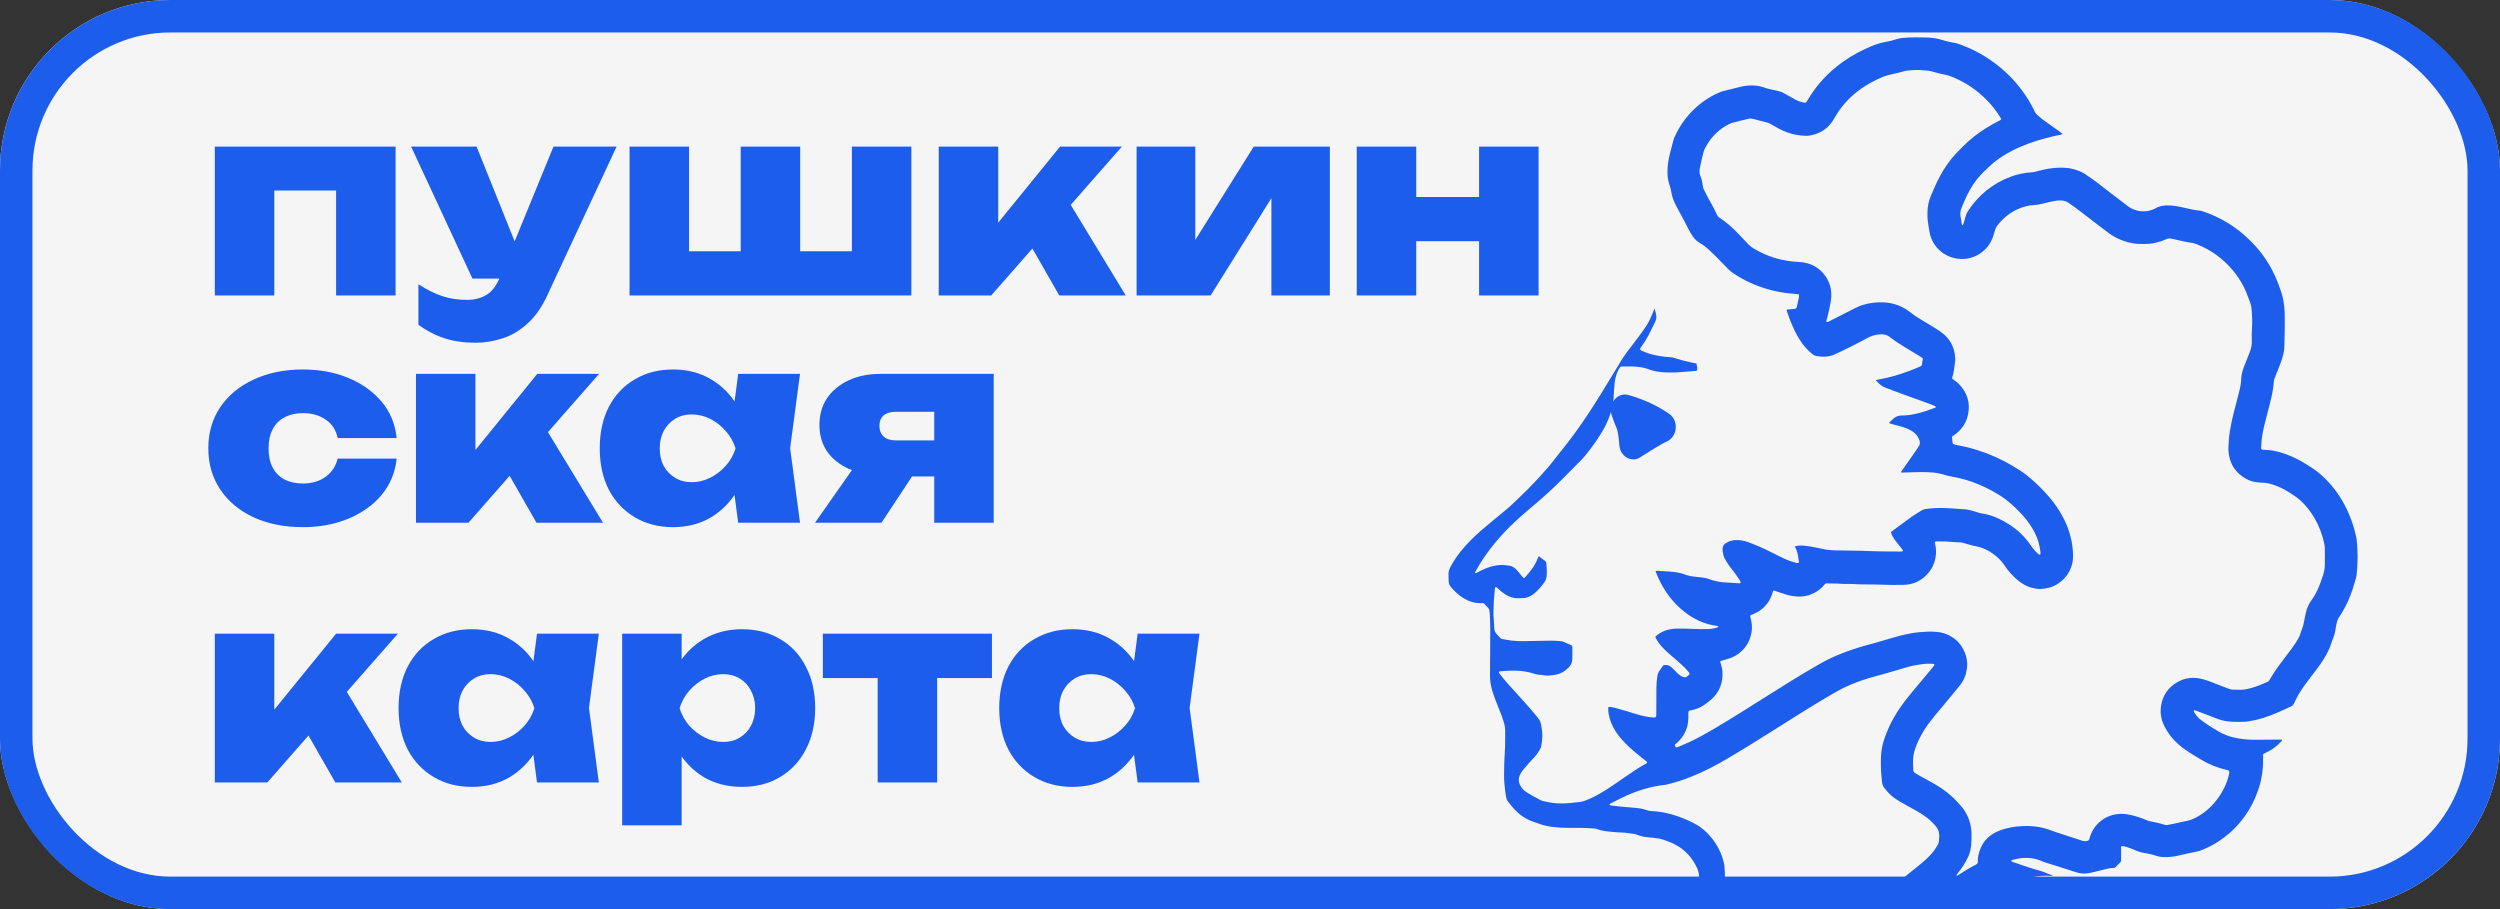
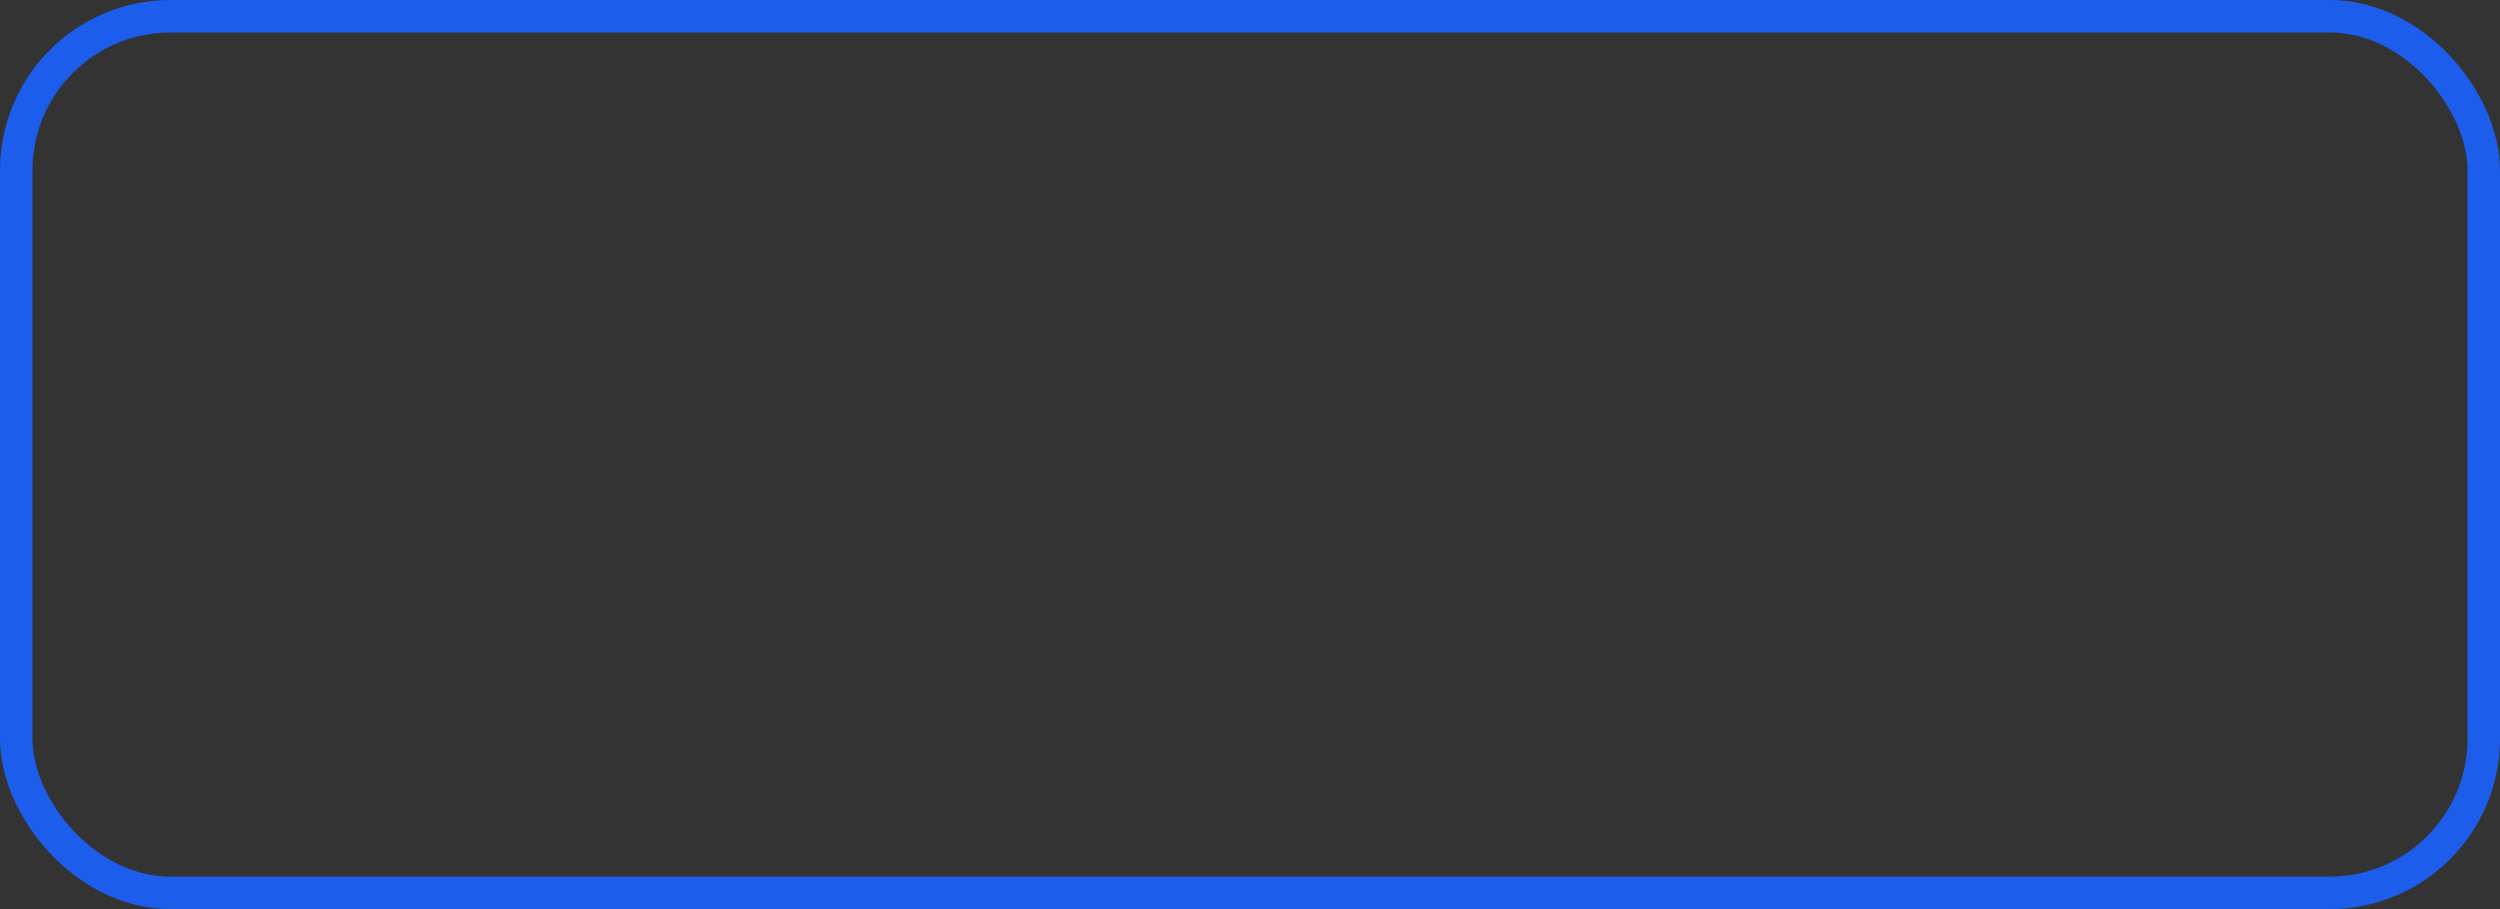
<svg xmlns="http://www.w3.org/2000/svg" width="77" height="28" viewBox="0 0 77 28" fill="none">
  <rect x="0" y="0" width="77" height="28" fill="#333333" stroke="none" />
  <g clip-path="url(#clip0_2207_47)">
    <rect width="77" height="28" rx="5.25" fill="#F5F5F5" />
-     <path d="M58.795 28.725C58.753 28.718 58.708 28.712 58.663 28.706C58.621 28.741 58.634 28.805 58.596 28.85C58.535 28.863 58.474 28.863 58.413 28.84C58.397 28.834 58.377 28.824 58.371 28.811C58.329 28.734 58.255 28.715 58.178 28.706C58.172 28.706 58.162 28.706 58.156 28.702C58.127 28.696 58.104 28.686 58.092 28.654C58.076 28.609 58.037 28.58 58.005 28.545C57.982 28.522 57.953 28.5 57.947 28.458C57.966 28.429 57.969 28.391 57.973 28.352C57.982 28.259 58.018 28.173 58.069 28.095C58.101 28.047 58.136 27.999 58.178 27.954C58.239 27.887 58.307 27.819 58.371 27.755C58.39 27.736 58.41 27.72 58.425 27.701C58.458 27.669 58.458 27.652 58.419 27.63C58.381 27.604 58.342 27.582 58.303 27.556C58.281 27.543 58.262 27.527 58.246 27.514C58.242 27.482 58.258 27.466 58.271 27.447C58.371 27.29 58.496 27.152 58.637 27.033C58.776 26.914 58.92 26.802 59.061 26.689C59.2 26.58 59.334 26.465 59.456 26.333C59.543 26.24 59.617 26.14 59.678 26.028C59.704 25.983 59.72 25.935 59.72 25.883C59.72 25.858 59.723 25.832 59.726 25.806C59.736 25.739 59.723 25.675 59.71 25.607C59.697 25.549 59.662 25.501 59.627 25.453C59.444 25.228 59.206 25.071 58.955 24.933C58.808 24.853 58.657 24.772 58.512 24.686C58.384 24.612 58.262 24.522 58.159 24.413C58.114 24.365 58.072 24.31 58.031 24.259C57.989 24.207 57.973 24.146 57.966 24.082C57.957 23.976 57.944 23.873 57.937 23.768C57.931 23.659 57.931 23.552 57.931 23.443C57.931 23.257 57.947 23.074 57.995 22.894C58.018 22.811 58.047 22.727 58.076 22.647C58.223 22.252 58.438 21.892 58.695 21.562C58.856 21.353 59.029 21.151 59.2 20.949C59.315 20.811 59.431 20.673 59.543 20.535C59.559 20.515 59.581 20.499 59.581 20.47C59.569 20.445 59.543 20.445 59.521 20.445C59.45 20.445 59.382 20.438 59.312 20.445C59.215 20.454 59.119 20.467 59.023 20.483C58.869 20.509 58.718 20.55 58.567 20.599C58.3 20.682 58.031 20.756 57.761 20.83C57.427 20.92 57.099 21.032 56.788 21.183C56.598 21.276 56.419 21.385 56.239 21.491C55.68 21.822 55.131 22.172 54.582 22.519C54.126 22.808 53.67 23.09 53.204 23.366C52.857 23.568 52.504 23.755 52.132 23.905C51.865 24.015 51.592 24.105 51.313 24.169C51.255 24.182 51.197 24.182 51.139 24.191C51.027 24.211 50.911 24.23 50.799 24.259C50.497 24.333 50.208 24.445 49.929 24.583C49.826 24.634 49.723 24.689 49.62 24.74C49.601 24.75 49.579 24.76 49.572 24.782C49.585 24.808 49.608 24.808 49.627 24.808C49.723 24.821 49.82 24.834 49.916 24.843C50.096 24.859 50.272 24.872 50.452 24.891C50.552 24.901 50.648 24.927 50.744 24.959C50.78 24.972 50.812 24.978 50.85 24.981C51.066 24.988 51.274 25.023 51.48 25.081C51.73 25.151 51.971 25.248 52.199 25.37C52.404 25.479 52.575 25.63 52.719 25.809C52.896 26.028 53.018 26.275 53.089 26.548C53.105 26.606 53.114 26.664 53.114 26.721C53.117 26.779 53.127 26.84 53.127 26.898C53.127 27.113 53.105 27.328 53.06 27.54C53.018 27.742 52.963 27.945 52.896 28.14C52.864 28.234 52.825 28.327 52.783 28.42C52.652 28.725 52.504 29.02 52.324 29.299C52.125 29.604 51.891 29.881 51.605 30.108C51.589 30.121 51.57 30.134 51.55 30.15C51.538 30.131 51.55 30.118 51.55 30.105C51.55 30.093 51.557 30.08 51.56 30.067C51.605 29.906 51.685 29.762 51.782 29.63C51.862 29.521 51.945 29.412 52.029 29.306C52.08 29.242 52.128 29.174 52.18 29.11C52.318 28.927 52.398 28.718 52.446 28.494C52.494 28.269 52.501 28.041 52.488 27.813C52.482 27.707 52.469 27.604 52.456 27.498C52.453 27.466 52.44 27.434 52.43 27.402C52.385 27.277 52.356 27.145 52.337 27.014C52.331 26.972 52.324 26.927 52.318 26.885C52.308 26.837 52.295 26.792 52.276 26.747C52.122 26.41 51.885 26.153 51.55 25.989C51.531 25.98 51.512 25.97 51.496 25.964C51.412 25.931 51.329 25.896 51.245 25.867C51.149 25.832 51.046 25.819 50.944 25.806C50.825 25.793 50.703 25.79 50.587 25.761C50.542 25.752 50.497 25.739 50.455 25.723C50.388 25.694 50.317 25.681 50.247 25.672C50.109 25.652 49.971 25.639 49.833 25.636C49.736 25.633 49.64 25.62 49.54 25.61C49.415 25.601 49.293 25.572 49.174 25.533C49.148 25.524 49.12 25.517 49.091 25.517C48.959 25.511 48.831 25.498 48.699 25.498C48.551 25.501 48.407 25.498 48.259 25.498C48.111 25.498 47.967 25.485 47.822 25.469C47.684 25.453 47.549 25.424 47.418 25.376C47.347 25.35 47.276 25.328 47.206 25.302C46.981 25.225 46.791 25.087 46.631 24.914C46.563 24.843 46.509 24.763 46.445 24.686C46.416 24.651 46.397 24.605 46.39 24.561C46.368 24.432 46.348 24.304 46.339 24.172C46.319 23.97 46.326 23.768 46.329 23.565C46.332 23.418 46.345 23.267 46.351 23.119C46.355 23.071 46.358 23.023 46.358 22.971C46.358 22.817 46.358 22.663 46.361 22.509C46.361 22.442 46.351 22.377 46.336 22.313C46.287 22.124 46.213 21.944 46.139 21.761C46.072 21.591 46.005 21.424 45.953 21.247C45.915 21.106 45.892 20.961 45.892 20.814C45.895 20.435 45.895 20.053 45.899 19.674C45.902 19.497 45.899 19.321 45.895 19.144C45.895 19.045 45.886 18.945 45.88 18.846C45.876 18.791 45.86 18.74 45.815 18.701C45.783 18.672 45.754 18.637 45.725 18.605C45.706 18.582 45.68 18.573 45.648 18.576C45.629 18.576 45.613 18.576 45.594 18.576C45.459 18.579 45.33 18.547 45.205 18.493C45.029 18.412 44.881 18.293 44.752 18.152C44.736 18.136 44.724 18.117 44.707 18.101C44.643 18.043 44.621 17.969 44.617 17.886C44.614 17.815 44.614 17.748 44.614 17.677C44.614 17.6 44.637 17.529 44.672 17.465C44.759 17.301 44.861 17.147 44.974 17.003C45.176 16.746 45.411 16.518 45.658 16.306C45.895 16.104 46.139 15.905 46.38 15.706C46.509 15.6 46.628 15.481 46.75 15.368C46.965 15.163 47.177 14.951 47.379 14.733C47.569 14.527 47.752 14.316 47.922 14.094C48.037 13.943 48.156 13.795 48.275 13.645C48.503 13.352 48.715 13.051 48.92 12.742C49.193 12.328 49.45 11.904 49.707 11.481C49.775 11.365 49.845 11.253 49.913 11.137C50.025 10.951 50.157 10.781 50.288 10.611C50.388 10.479 50.488 10.35 50.584 10.216C50.67 10.1 50.748 9.978 50.812 9.85C50.857 9.756 50.892 9.66 50.934 9.567C50.94 9.548 50.947 9.532 50.959 9.503C50.989 9.586 51.005 9.66 51.014 9.737C51.021 9.798 51.008 9.856 50.982 9.907C50.915 10.045 50.847 10.183 50.777 10.322C50.709 10.45 50.629 10.575 50.545 10.694C50.532 10.713 50.513 10.732 50.513 10.761C50.529 10.787 50.558 10.797 50.581 10.809C50.738 10.883 50.902 10.928 51.072 10.957C51.207 10.983 51.345 10.999 51.483 11.005C51.515 11.008 51.547 11.018 51.579 11.028C51.749 11.082 51.923 11.13 52.1 11.166C52.151 11.175 52.199 11.185 52.25 11.195C52.267 11.269 52.282 11.336 52.27 11.41C52.26 11.416 52.254 11.423 52.247 11.423C52.167 11.429 52.083 11.436 52.003 11.442C51.894 11.452 51.785 11.461 51.672 11.468C51.653 11.471 51.631 11.471 51.611 11.471C51.528 11.471 51.448 11.471 51.364 11.471C51.204 11.471 51.043 11.452 50.886 11.41C50.857 11.403 50.828 11.394 50.799 11.381C50.68 11.333 50.561 11.31 50.433 11.297C50.285 11.281 50.141 11.291 49.993 11.288C49.98 11.288 49.967 11.288 49.955 11.288C49.922 11.288 49.9 11.301 49.884 11.33C49.861 11.371 49.836 11.41 49.82 11.452C49.771 11.564 49.743 11.68 49.73 11.802C49.714 11.959 49.707 12.12 49.698 12.277C49.694 12.354 49.681 12.431 49.666 12.505C49.614 12.742 49.527 12.967 49.412 13.179C49.27 13.442 49.097 13.683 48.914 13.921C48.85 14.004 48.786 14.084 48.709 14.161C48.493 14.377 48.285 14.595 48.069 14.807C47.8 15.073 47.517 15.33 47.228 15.574C47.08 15.699 46.93 15.825 46.785 15.956C46.406 16.297 46.062 16.669 45.767 17.086C45.651 17.247 45.549 17.414 45.453 17.587C45.443 17.606 45.427 17.626 45.436 17.654C45.446 17.654 45.456 17.654 45.465 17.651C45.488 17.642 45.507 17.629 45.526 17.619C45.69 17.532 45.857 17.456 46.043 17.423C46.156 17.404 46.268 17.388 46.38 17.411C46.4 17.414 46.422 17.414 46.441 17.417C46.535 17.42 46.612 17.456 46.676 17.517C46.714 17.555 46.75 17.593 46.785 17.635C46.811 17.667 46.836 17.7 46.862 17.732C46.885 17.757 46.907 17.78 46.933 17.805C46.949 17.799 46.962 17.796 46.968 17.786C47.1 17.638 47.228 17.488 47.315 17.308C47.337 17.263 47.353 17.218 47.373 17.173C47.379 17.16 47.386 17.147 47.392 17.134C47.402 17.141 47.411 17.141 47.418 17.147C47.472 17.189 47.527 17.231 47.584 17.273C47.607 17.288 47.623 17.311 47.626 17.34C47.639 17.462 47.646 17.587 47.639 17.709C47.636 17.786 47.617 17.863 47.572 17.927C47.475 18.059 47.373 18.188 47.241 18.29C47.193 18.326 47.145 18.358 47.09 18.38C47.032 18.406 46.975 18.422 46.91 18.422C46.859 18.422 46.808 18.422 46.756 18.425C46.618 18.431 46.493 18.387 46.377 18.316C46.291 18.261 46.21 18.197 46.136 18.126C46.117 18.107 46.098 18.085 46.066 18.078C46.043 18.101 46.04 18.13 46.04 18.155C46.027 18.329 46.005 18.502 46.005 18.679C46.005 18.753 45.995 18.826 45.998 18.9C46.005 19.054 46.014 19.209 46.024 19.363C46.027 19.42 46.05 19.472 46.088 19.517C46.127 19.562 46.169 19.603 46.207 19.648C46.226 19.668 46.246 19.68 46.275 19.684C46.364 19.697 46.458 19.716 46.547 19.729C46.795 19.758 47.045 19.745 47.292 19.741C47.453 19.738 47.61 19.732 47.771 19.732C47.873 19.732 47.976 19.741 48.079 19.748C48.105 19.751 48.131 19.758 48.153 19.767C48.233 19.802 48.313 19.838 48.394 19.873C48.416 19.883 48.429 19.902 48.429 19.928C48.429 20.059 48.432 20.191 48.426 20.319C48.42 20.416 48.378 20.496 48.31 20.563C48.188 20.685 48.044 20.766 47.873 20.788C47.764 20.804 47.655 20.82 47.546 20.798C47.485 20.785 47.424 20.785 47.363 20.779C47.334 20.775 47.309 20.769 47.279 20.759C47.138 20.711 46.994 20.682 46.846 20.666C46.734 20.657 46.621 20.653 46.509 20.657C46.419 20.66 46.329 20.666 46.239 20.673C46.213 20.673 46.188 20.679 46.169 20.692C46.159 20.718 46.178 20.734 46.188 20.75C46.258 20.84 46.329 20.933 46.406 21.019C46.592 21.228 46.782 21.433 46.968 21.642C47.106 21.793 47.241 21.95 47.369 22.111C47.411 22.162 47.44 22.217 47.456 22.281C47.495 22.451 47.517 22.625 47.495 22.801C47.488 22.853 47.482 22.904 47.475 22.955C47.472 22.991 47.459 23.02 47.447 23.048C47.398 23.148 47.334 23.235 47.264 23.315C47.209 23.379 47.148 23.44 47.093 23.501C47.029 23.575 46.965 23.649 46.904 23.723C46.875 23.755 46.852 23.793 46.833 23.832C46.75 23.976 46.766 24.117 46.859 24.249C46.901 24.31 46.955 24.358 47.016 24.397C47.09 24.445 47.164 24.49 47.241 24.532C47.302 24.567 47.366 24.602 47.431 24.634C47.459 24.651 47.492 24.663 47.524 24.67C47.8 24.744 48.079 24.763 48.362 24.734C48.465 24.724 48.567 24.711 48.667 24.699C48.725 24.692 48.776 24.679 48.831 24.657C49.075 24.564 49.299 24.435 49.518 24.294C49.691 24.182 49.858 24.063 50.028 23.947C50.243 23.8 50.455 23.652 50.683 23.527C50.703 23.517 50.725 23.508 50.732 23.482C50.722 23.453 50.696 23.44 50.674 23.421C50.51 23.292 50.346 23.164 50.195 23.023C50.038 22.875 49.887 22.721 49.768 22.538C49.656 22.365 49.579 22.181 49.544 21.976C49.534 21.925 49.534 21.873 49.534 21.822C49.534 21.777 49.547 21.764 49.592 21.774C49.653 21.783 49.714 21.793 49.771 21.809C49.881 21.838 49.99 21.87 50.096 21.902C50.266 21.953 50.433 22.011 50.606 22.05C50.712 22.076 50.818 22.092 50.924 22.098C50.934 22.098 50.944 22.098 50.956 22.098C50.992 22.095 51.008 22.082 51.011 22.047C51.014 22.021 51.014 21.995 51.014 21.97C51.014 21.706 51.014 21.446 51.017 21.183C51.017 21.058 51.03 20.933 51.049 20.807C51.056 20.769 51.072 20.727 51.091 20.692C51.13 20.628 51.175 20.57 51.216 20.509C51.229 20.489 51.248 20.483 51.268 20.483C51.332 20.477 51.393 20.486 51.444 20.525C51.477 20.547 51.509 20.576 51.538 20.605C51.583 20.647 51.624 20.695 51.666 20.737C51.717 20.785 51.772 20.827 51.839 20.849C51.859 20.855 51.878 20.859 51.9 20.862C51.913 20.862 51.929 20.862 51.936 20.855C51.971 20.83 52.003 20.801 52.035 20.772C52.042 20.766 52.042 20.746 52.035 20.737C52.029 20.721 52.016 20.708 52.003 20.692C51.926 20.596 51.839 20.509 51.746 20.428C51.627 20.326 51.509 20.226 51.39 20.12C51.252 19.998 51.127 19.87 51.03 19.712C51.014 19.684 50.998 19.655 50.985 19.629C50.992 19.594 51.014 19.581 51.033 19.565C51.127 19.494 51.226 19.44 51.338 19.407C51.448 19.375 51.56 19.36 51.672 19.36C51.82 19.356 51.971 19.363 52.119 19.369C52.286 19.379 52.453 19.379 52.62 19.375C52.71 19.375 52.796 19.353 52.883 19.33C52.899 19.327 52.915 19.314 52.928 19.308C52.915 19.282 52.893 19.279 52.873 19.276C52.501 19.228 52.17 19.074 51.878 18.842C51.576 18.605 51.338 18.309 51.159 17.969C51.104 17.863 51.053 17.757 51.011 17.648C51.005 17.632 51.001 17.616 50.992 17.593C51.005 17.587 51.014 17.584 51.027 17.581C51.033 17.578 51.043 17.581 51.049 17.581C51.168 17.587 51.29 17.597 51.409 17.603C51.502 17.61 51.592 17.619 51.685 17.635C51.762 17.651 51.839 17.671 51.913 17.7C52.007 17.738 52.106 17.751 52.205 17.764C52.295 17.773 52.385 17.78 52.472 17.793C52.527 17.802 52.584 17.815 52.636 17.834C52.777 17.889 52.925 17.921 53.079 17.934C53.223 17.944 53.371 17.953 53.516 17.963C53.545 17.966 53.577 17.969 53.605 17.956C53.618 17.921 53.602 17.895 53.586 17.873C53.535 17.796 53.483 17.719 53.429 17.645C53.374 17.568 53.31 17.497 53.256 17.42C53.211 17.356 53.169 17.289 53.13 17.218C53.085 17.141 53.069 17.054 53.056 16.968C53.053 16.942 53.053 16.916 53.056 16.89C53.06 16.833 53.082 16.785 53.133 16.746C53.22 16.685 53.313 16.646 53.416 16.637C53.57 16.624 53.718 16.65 53.862 16.704C53.972 16.746 54.084 16.791 54.19 16.836C54.302 16.884 54.415 16.939 54.524 16.993C54.659 17.061 54.794 17.131 54.932 17.195C55.054 17.253 55.182 17.298 55.314 17.334C55.401 17.356 55.42 17.337 55.401 17.256C55.388 17.205 55.385 17.15 55.375 17.096C55.356 17.006 55.33 16.916 55.279 16.833C55.295 16.826 55.304 16.82 55.317 16.817C55.41 16.797 55.507 16.8 55.6 16.81C55.731 16.823 55.863 16.849 55.995 16.878C56.146 16.913 56.297 16.942 56.451 16.948C56.47 16.948 56.486 16.951 56.505 16.951C56.659 16.955 56.813 16.955 56.968 16.958C57.183 16.961 57.398 16.964 57.613 16.974C57.915 16.987 58.214 16.984 58.515 16.987C58.538 16.987 58.56 16.987 58.586 16.984C58.602 16.98 58.612 16.964 58.605 16.948C58.596 16.932 58.586 16.916 58.577 16.903C58.522 16.836 58.467 16.768 58.413 16.698C58.358 16.63 58.307 16.556 58.271 16.48C58.258 16.451 58.246 16.425 58.242 16.383C58.249 16.38 58.258 16.37 58.271 16.364C58.477 16.213 58.682 16.056 58.891 15.908C58.991 15.837 59.093 15.78 59.196 15.715C59.232 15.693 59.27 15.683 59.312 15.677C59.508 15.648 59.707 15.642 59.903 15.648C60.031 15.651 60.16 15.664 60.288 15.67C60.365 15.677 60.442 15.68 60.519 15.686C60.619 15.693 60.715 15.725 60.812 15.751C60.911 15.78 61.007 15.815 61.11 15.828C61.332 15.863 61.531 15.953 61.727 16.059C61.974 16.194 62.196 16.367 62.379 16.579C62.443 16.653 62.504 16.736 62.562 16.817C62.616 16.89 62.671 16.964 62.741 17.029C62.761 17.048 62.783 17.064 62.809 17.08C62.815 17.086 62.828 17.083 62.838 17.086C62.854 17.038 62.844 16.993 62.838 16.948C62.796 16.608 62.645 16.312 62.44 16.043C62.295 15.853 62.125 15.683 61.948 15.526C61.711 15.311 61.434 15.15 61.149 15.012C60.885 14.884 60.609 14.787 60.323 14.72C60.227 14.698 60.128 14.685 60.028 14.662C59.996 14.656 59.964 14.646 59.932 14.637C59.81 14.598 59.684 14.569 59.556 14.556C59.283 14.527 59.013 14.543 58.74 14.55C58.692 14.55 58.644 14.556 58.596 14.556C58.583 14.556 58.57 14.553 58.56 14.553C58.551 14.527 58.564 14.515 58.573 14.502C58.647 14.396 58.721 14.29 58.795 14.187C58.898 14.043 59 13.898 59.097 13.751C59.139 13.683 59.142 13.625 59.116 13.555C59.071 13.423 58.978 13.327 58.859 13.259C58.772 13.208 58.679 13.173 58.583 13.144C58.487 13.118 58.39 13.092 58.294 13.067C58.258 13.057 58.226 13.047 58.194 13.038C58.185 13.018 58.194 13.009 58.204 12.999C58.246 12.961 58.284 12.919 58.329 12.884C58.4 12.826 58.477 12.797 58.57 12.797C58.734 12.8 58.898 12.771 59.058 12.733C59.235 12.691 59.405 12.633 59.572 12.569C59.591 12.563 59.607 12.553 59.633 12.54C59.617 12.527 59.607 12.514 59.594 12.508C59.537 12.482 59.482 12.46 59.424 12.437C59.164 12.344 58.904 12.251 58.644 12.155C58.445 12.084 58.249 12.007 58.053 11.933C58.034 11.927 58.014 11.917 57.998 11.908C57.931 11.869 57.841 11.789 57.78 11.715C57.793 11.696 57.815 11.696 57.835 11.693C58.169 11.638 58.49 11.542 58.804 11.426C58.914 11.384 59.023 11.339 59.132 11.294C59.17 11.278 59.196 11.256 59.2 11.211C59.203 11.166 59.212 11.121 59.222 11.073C59.225 11.05 59.219 11.031 59.2 11.018C59.18 11.005 59.161 10.989 59.142 10.98C58.994 10.89 58.849 10.8 58.702 10.713C58.532 10.611 58.365 10.505 58.21 10.383C58.117 10.309 58.008 10.286 57.892 10.299C57.86 10.302 57.825 10.309 57.793 10.312C57.7 10.328 57.61 10.36 57.526 10.405C57.35 10.501 57.173 10.594 56.993 10.684C56.83 10.768 56.659 10.845 56.492 10.922C56.396 10.967 56.293 10.983 56.187 10.986C56.11 10.989 56.033 10.976 55.956 10.967C55.908 10.96 55.863 10.941 55.825 10.909C55.674 10.787 55.545 10.643 55.442 10.482C55.311 10.28 55.214 10.065 55.128 9.84C55.099 9.766 55.073 9.692 55.047 9.615C55.041 9.593 55.035 9.57 55.028 9.544C55.044 9.541 55.054 9.535 55.067 9.532C55.124 9.525 55.185 9.519 55.243 9.516C55.253 9.516 55.263 9.512 55.275 9.512C55.314 9.509 55.333 9.487 55.343 9.451C55.365 9.346 55.388 9.24 55.41 9.137C55.413 9.118 55.41 9.095 55.41 9.076C55.407 9.073 55.404 9.066 55.401 9.066C55.346 9.06 55.295 9.05 55.24 9.047C54.967 9.031 54.701 8.979 54.441 8.906C54.062 8.796 53.705 8.633 53.378 8.411C53.33 8.379 53.281 8.341 53.24 8.299C53.111 8.17 52.986 8.039 52.857 7.907C52.78 7.83 52.7 7.753 52.62 7.679C52.539 7.605 52.45 7.538 52.353 7.483C52.263 7.432 52.196 7.361 52.135 7.278C52.074 7.188 52.023 7.095 51.974 6.999C51.923 6.886 51.862 6.78 51.804 6.671C51.74 6.552 51.672 6.433 51.611 6.311C51.547 6.186 51.499 6.058 51.477 5.92C51.464 5.823 51.432 5.737 51.406 5.647C51.377 5.547 51.361 5.441 51.358 5.335C51.351 5.12 51.39 4.912 51.441 4.703C51.473 4.571 51.509 4.44 51.544 4.308C51.55 4.282 51.56 4.253 51.573 4.228C51.766 3.798 52.048 3.438 52.427 3.152C52.6 3.021 52.787 2.915 52.989 2.834C53.034 2.815 53.082 2.802 53.127 2.793C53.291 2.751 53.455 2.709 53.618 2.671C53.737 2.642 53.862 2.629 53.985 2.632C54.09 2.635 54.193 2.648 54.296 2.683C54.444 2.735 54.598 2.767 54.752 2.799C54.826 2.815 54.893 2.841 54.961 2.879C55.073 2.943 55.189 3.008 55.304 3.072C55.368 3.107 55.439 3.133 55.513 3.149C55.539 3.155 55.564 3.159 55.59 3.162C55.612 3.165 55.632 3.155 55.642 3.136C55.654 3.117 55.667 3.098 55.677 3.078C55.959 2.6 56.332 2.205 56.785 1.887C57.054 1.698 57.347 1.547 57.648 1.418C57.79 1.361 57.934 1.316 58.082 1.29C58.14 1.28 58.198 1.268 58.255 1.252C58.307 1.239 58.358 1.223 58.41 1.207C58.467 1.187 58.522 1.178 58.583 1.171C58.853 1.142 59.122 1.149 59.392 1.158C59.463 1.162 59.537 1.168 59.607 1.178C59.636 1.181 59.668 1.19 59.697 1.197C59.877 1.252 60.057 1.3 60.243 1.329C60.262 1.332 60.282 1.338 60.301 1.345C60.667 1.47 61.011 1.643 61.328 1.865C61.643 2.086 61.926 2.343 62.167 2.642C62.321 2.831 62.459 3.033 62.574 3.249C62.61 3.313 62.642 3.377 62.671 3.441C62.69 3.48 62.712 3.512 62.745 3.537C62.841 3.627 62.944 3.708 63.053 3.781C63.172 3.865 63.294 3.948 63.413 4.035C63.451 4.061 63.483 4.093 63.528 4.125C63.502 4.135 63.49 4.144 63.474 4.147C63.13 4.218 62.796 4.305 62.465 4.427C62.151 4.542 61.852 4.687 61.576 4.88C61.47 4.953 61.367 5.037 61.271 5.127C61.142 5.249 61.014 5.371 60.901 5.509C60.734 5.717 60.609 5.949 60.503 6.193C60.474 6.257 60.449 6.324 60.42 6.392C60.384 6.472 60.372 6.555 60.381 6.639C60.394 6.729 60.41 6.822 60.426 6.912C60.429 6.921 60.439 6.928 60.452 6.944C60.465 6.915 60.474 6.896 60.481 6.873C60.503 6.803 60.522 6.732 60.542 6.658C60.555 6.61 60.574 6.565 60.599 6.523C60.927 6.013 61.37 5.65 61.942 5.438C62.141 5.364 62.346 5.323 62.558 5.31C62.603 5.307 62.651 5.3 62.693 5.287C62.86 5.242 63.03 5.201 63.204 5.181C63.422 5.156 63.641 5.152 63.852 5.207C63.994 5.242 64.125 5.297 64.244 5.377C64.504 5.551 64.748 5.74 64.992 5.933C65.172 6.074 65.355 6.212 65.538 6.35C65.635 6.424 65.747 6.472 65.866 6.494C66.036 6.527 66.203 6.507 66.36 6.43C66.396 6.414 66.428 6.395 66.463 6.379C66.543 6.347 66.63 6.331 66.717 6.327C66.884 6.321 67.047 6.347 67.211 6.385C67.33 6.414 67.446 6.437 67.565 6.462C67.613 6.472 67.661 6.478 67.709 6.482C67.754 6.485 67.796 6.494 67.838 6.507C68.396 6.69 68.881 6.992 69.302 7.406C69.54 7.637 69.742 7.894 69.906 8.18C70.015 8.369 70.108 8.565 70.182 8.771C70.195 8.809 70.211 8.848 70.223 8.886C70.278 9.024 70.313 9.169 70.339 9.317C70.377 9.551 70.371 9.789 70.371 10.023C70.371 10.097 70.371 10.171 70.368 10.248C70.365 10.389 70.362 10.53 70.358 10.671C70.355 10.793 70.329 10.909 70.294 11.028C70.249 11.182 70.185 11.333 70.124 11.481C70.098 11.542 70.076 11.606 70.053 11.667C70.044 11.693 70.034 11.721 70.034 11.747C70.018 12.03 69.947 12.299 69.877 12.569C69.825 12.761 69.777 12.957 69.729 13.15C69.694 13.301 69.665 13.452 69.655 13.606C69.652 13.664 69.645 13.725 69.642 13.783C69.642 13.837 69.652 13.847 69.703 13.85C69.761 13.853 69.822 13.86 69.88 13.863C70.053 13.879 70.223 13.924 70.387 13.982C70.628 14.065 70.853 14.184 71.068 14.319C71.225 14.418 71.379 14.521 71.514 14.646C71.794 14.9 72.019 15.192 72.198 15.523C72.375 15.847 72.497 16.191 72.574 16.553C72.587 16.614 72.59 16.675 72.597 16.736C72.606 16.91 72.619 17.086 72.612 17.26C72.606 17.417 72.6 17.571 72.581 17.729C72.574 17.786 72.552 17.844 72.535 17.899C72.455 18.191 72.353 18.477 72.205 18.743C72.16 18.826 72.112 18.91 72.057 18.987C72.006 19.058 71.98 19.135 71.964 19.218C71.951 19.302 71.935 19.385 71.919 19.469C71.906 19.539 71.884 19.607 71.855 19.674C71.845 19.697 71.835 19.716 71.829 19.738C71.771 19.947 71.672 20.14 71.556 20.323C71.441 20.506 71.306 20.679 71.171 20.852C71.033 21.032 70.898 21.212 70.785 21.408C70.74 21.488 70.699 21.572 70.66 21.655C70.638 21.703 70.612 21.735 70.564 21.758C70.281 21.889 70.002 22.021 69.703 22.114C69.562 22.159 69.421 22.191 69.276 22.214C69.196 22.227 69.112 22.236 69.032 22.233C68.936 22.23 68.836 22.236 68.74 22.23C68.592 22.22 68.451 22.198 68.313 22.146C68.175 22.095 68.04 22.04 67.905 21.989C67.815 21.953 67.728 21.922 67.638 21.889C67.616 21.88 67.59 21.873 67.561 21.886C67.571 21.905 67.574 21.922 67.584 21.937C67.635 22.031 67.706 22.111 67.789 22.175C67.863 22.233 67.944 22.288 68.021 22.339C68.111 22.397 68.204 22.451 68.297 22.509C68.483 22.625 68.689 22.698 68.907 22.737C69.08 22.769 69.254 22.785 69.427 22.785C69.684 22.785 69.941 22.782 70.198 22.779C70.227 22.779 70.252 22.779 70.278 22.782C70.294 22.804 70.281 22.814 70.272 22.827C70.207 22.901 70.133 22.965 70.056 23.023C69.973 23.087 69.88 23.138 69.787 23.183C69.758 23.196 69.732 23.212 69.707 23.225C69.703 23.247 69.703 23.264 69.703 23.283C69.703 23.318 69.703 23.353 69.703 23.392C69.707 23.723 69.652 24.047 69.543 24.358C69.305 25.026 68.891 25.556 68.29 25.941C68.12 26.05 67.937 26.137 67.744 26.208C67.696 26.224 67.645 26.233 67.597 26.243C67.472 26.265 67.346 26.294 67.221 26.323C67.112 26.346 67.003 26.378 66.89 26.387C66.752 26.403 66.614 26.407 66.476 26.378C66.447 26.371 66.421 26.365 66.396 26.355C66.283 26.314 66.168 26.291 66.052 26.272C65.953 26.256 65.856 26.233 65.766 26.188C65.651 26.134 65.529 26.092 65.403 26.063C65.384 26.06 65.365 26.06 65.349 26.057C65.323 26.079 65.33 26.105 65.33 26.127C65.33 26.233 65.33 26.339 65.33 26.442C65.33 26.461 65.33 26.477 65.33 26.497C65.33 26.526 65.323 26.545 65.301 26.564C65.256 26.609 65.211 26.657 65.166 26.702C65.15 26.718 65.134 26.728 65.114 26.731C64.973 26.731 64.835 26.773 64.7 26.808C64.604 26.834 64.508 26.856 64.408 26.879C64.308 26.901 64.209 26.911 64.109 26.901C64.055 26.895 63.997 26.882 63.946 26.866C63.724 26.795 63.506 26.725 63.287 26.654C63.204 26.628 63.12 26.606 63.037 26.577C62.979 26.558 62.921 26.538 62.863 26.513C62.725 26.455 62.581 26.426 62.43 26.423C62.276 26.419 62.128 26.445 61.984 26.487C61.968 26.493 61.948 26.497 61.942 26.522C61.958 26.532 61.974 26.542 61.993 26.548C62.183 26.612 62.372 26.68 62.562 26.741C62.648 26.77 62.738 26.792 62.828 26.818C62.863 26.827 62.902 26.84 62.937 26.853C63.034 26.891 63.127 26.93 63.223 26.968C63.217 26.988 63.201 26.978 63.194 26.978C63.136 26.978 63.082 26.972 63.024 26.972C62.941 26.975 62.854 26.975 62.77 26.988C62.52 27.017 62.282 27.103 62.044 27.184C61.438 27.392 60.892 27.704 60.4 28.118C60.323 28.182 60.243 28.24 60.16 28.298C60.086 28.346 60.012 28.397 59.938 28.449C59.912 28.468 59.883 28.481 59.855 28.484C59.688 28.519 59.527 28.571 59.37 28.628C59.354 28.635 59.337 28.638 59.322 28.641C59.315 28.635 59.312 28.635 59.312 28.632C59.309 28.577 59.306 28.574 59.257 28.58C59.232 28.584 59.206 28.59 59.177 28.593C59.17 28.58 59.161 28.567 59.158 28.555C59.135 28.506 59.097 28.494 59.052 28.497C59.029 28.497 59.007 28.503 58.984 28.51C58.939 28.522 58.898 28.542 58.875 28.587C58.84 28.645 58.804 28.68 58.795 28.725ZM68.656 23.742C68.65 23.739 68.644 23.732 68.637 23.729C68.618 23.723 68.599 23.716 68.579 23.713C68.306 23.649 68.046 23.549 67.802 23.402C67.728 23.357 67.658 23.312 67.584 23.27C67.42 23.171 67.256 23.064 67.112 22.939C66.919 22.772 66.765 22.576 66.653 22.345C66.556 22.146 66.527 21.941 66.563 21.722C66.614 21.421 66.772 21.189 67.031 21.029C67.292 20.868 67.571 20.84 67.86 20.923C68.017 20.968 68.165 21.026 68.316 21.087C68.419 21.128 68.522 21.17 68.624 21.206C68.676 21.225 68.733 21.241 68.788 21.241C68.852 21.241 68.916 21.244 68.981 21.244C69.071 21.247 69.161 21.234 69.247 21.215C69.456 21.167 69.652 21.084 69.848 20.997C69.873 20.987 69.889 20.968 69.902 20.942C69.925 20.904 69.951 20.862 69.973 20.823C70.101 20.612 70.249 20.416 70.4 20.22C70.512 20.075 70.622 19.931 70.721 19.777C70.773 19.697 70.821 19.613 70.85 19.523C70.875 19.443 70.904 19.363 70.933 19.282C70.94 19.266 70.943 19.247 70.946 19.231C70.972 19.109 70.994 18.984 71.023 18.862C71.055 18.72 71.116 18.592 71.203 18.473C71.27 18.383 71.322 18.287 71.37 18.188C71.444 18.033 71.498 17.87 71.553 17.706C71.588 17.6 71.604 17.491 71.604 17.382C71.608 17.224 71.608 17.067 71.604 16.913C71.604 16.852 71.598 16.791 71.585 16.73C71.524 16.454 71.424 16.194 71.283 15.95C71.164 15.751 71.023 15.568 70.85 15.41C70.737 15.311 70.612 15.231 70.487 15.153C70.333 15.057 70.169 14.977 69.992 14.922C69.902 14.893 69.809 14.874 69.713 14.868C69.645 14.864 69.581 14.864 69.514 14.855C69.401 14.839 69.295 14.81 69.199 14.759C68.836 14.563 68.65 14.255 68.634 13.844C68.631 13.773 68.644 13.699 68.644 13.628C68.647 13.506 68.663 13.388 68.682 13.269C68.714 13.07 68.756 12.877 68.807 12.681C68.865 12.46 68.923 12.238 68.978 12.017C69.01 11.888 69.029 11.76 69.032 11.628C69.032 11.609 69.035 11.593 69.039 11.574C69.051 11.474 69.084 11.378 69.119 11.285C69.177 11.14 69.231 10.999 69.289 10.854C69.334 10.742 69.36 10.627 69.356 10.501C69.353 10.376 69.35 10.248 69.36 10.126C69.376 9.939 69.366 9.75 69.353 9.564C69.347 9.471 69.331 9.381 69.295 9.294C69.257 9.198 69.225 9.101 69.186 9.008C69.157 8.941 69.129 8.87 69.093 8.806C69 8.63 68.888 8.463 68.756 8.308C68.457 7.958 68.094 7.695 67.667 7.525C67.6 7.499 67.532 7.48 67.459 7.47C67.407 7.464 67.356 7.458 67.308 7.445C67.166 7.416 67.028 7.384 66.887 7.352C66.832 7.339 66.784 7.342 66.73 7.365C66.514 7.461 66.29 7.515 66.052 7.515C65.936 7.515 65.821 7.515 65.709 7.496C65.426 7.448 65.166 7.342 64.935 7.169C64.732 7.018 64.53 6.86 64.328 6.706C64.125 6.549 63.923 6.392 63.711 6.247C63.637 6.196 63.56 6.177 63.474 6.173C63.4 6.17 63.326 6.18 63.252 6.196C63.14 6.215 63.027 6.244 62.915 6.273C62.831 6.295 62.745 6.311 62.658 6.315C62.571 6.318 62.484 6.331 62.401 6.353C62.029 6.449 61.733 6.661 61.502 6.966C61.479 6.995 61.467 7.027 61.454 7.063C61.428 7.146 61.406 7.23 61.377 7.313C61.21 7.779 60.715 8.061 60.218 7.955C59.768 7.859 59.492 7.506 59.431 7.153C59.424 7.111 59.414 7.066 59.408 7.024C59.389 6.909 59.37 6.793 59.366 6.674C59.36 6.488 59.373 6.305 59.434 6.128C59.463 6.048 59.498 5.971 59.53 5.894C59.598 5.73 59.671 5.57 59.758 5.412C59.89 5.172 60.044 4.944 60.233 4.741C60.307 4.661 60.384 4.587 60.458 4.51C60.571 4.401 60.686 4.295 60.808 4.199C61.043 4.016 61.293 3.862 61.556 3.727C61.582 3.714 61.614 3.704 61.633 3.679C61.633 3.672 61.637 3.666 61.633 3.663C61.624 3.643 61.617 3.624 61.605 3.608C61.492 3.428 61.367 3.261 61.219 3.11C60.924 2.802 60.577 2.558 60.182 2.391C60.111 2.362 60.041 2.33 59.964 2.314C59.806 2.282 59.649 2.244 59.495 2.199C59.434 2.183 59.376 2.17 59.312 2.17C59.286 2.17 59.26 2.17 59.235 2.167C59.129 2.15 59.02 2.157 58.91 2.16C58.872 2.16 58.833 2.17 58.795 2.17C58.737 2.17 58.682 2.183 58.628 2.199C58.538 2.224 58.448 2.247 58.358 2.266C58.233 2.295 58.108 2.321 57.989 2.369C57.745 2.472 57.51 2.597 57.295 2.751C57.019 2.953 56.781 3.194 56.595 3.48C56.547 3.554 56.505 3.631 56.46 3.704C56.319 3.929 56.12 4.077 55.863 4.147C55.747 4.18 55.632 4.196 55.513 4.176C55.5 4.173 55.487 4.176 55.474 4.173C55.42 4.167 55.362 4.16 55.308 4.151C55.124 4.112 54.951 4.051 54.787 3.961C54.707 3.916 54.627 3.871 54.546 3.826C54.508 3.804 54.469 3.785 54.428 3.775C54.283 3.74 54.139 3.701 53.997 3.663C53.959 3.653 53.923 3.647 53.885 3.653C53.85 3.659 53.814 3.666 53.779 3.676C53.641 3.711 53.506 3.743 53.368 3.778C53.333 3.788 53.3 3.801 53.268 3.817C52.954 3.968 52.716 4.205 52.546 4.507C52.504 4.578 52.472 4.655 52.456 4.735C52.446 4.783 52.43 4.828 52.421 4.876C52.398 4.982 52.372 5.085 52.353 5.191C52.34 5.274 52.34 5.358 52.379 5.441C52.414 5.518 52.43 5.602 52.44 5.689C52.446 5.746 52.459 5.801 52.485 5.849C52.523 5.926 52.562 6.006 52.604 6.083C52.7 6.26 52.803 6.43 52.883 6.616C52.899 6.652 52.922 6.681 52.957 6.703C53.166 6.838 53.349 7.002 53.519 7.178C53.635 7.297 53.747 7.416 53.859 7.535C53.895 7.573 53.936 7.602 53.978 7.631C54.421 7.91 54.906 8.048 55.426 8.071C55.49 8.074 55.555 8.081 55.616 8.097C55.831 8.145 56.011 8.251 56.155 8.418C56.364 8.658 56.435 8.941 56.393 9.249C56.37 9.4 56.335 9.551 56.3 9.702C56.287 9.763 56.268 9.821 56.252 9.878C56.248 9.888 56.252 9.907 56.258 9.914C56.264 9.92 56.284 9.92 56.293 9.917C56.309 9.914 56.325 9.904 56.342 9.895C56.553 9.789 56.762 9.679 56.974 9.573C57.07 9.525 57.164 9.471 57.263 9.432C57.507 9.339 57.764 9.301 58.027 9.313C58.323 9.329 58.589 9.426 58.824 9.609C58.93 9.692 59.042 9.769 59.161 9.84C59.312 9.93 59.466 10.02 59.617 10.116C59.707 10.171 59.794 10.232 59.874 10.299C60.099 10.495 60.208 10.748 60.221 11.044C60.221 11.069 60.221 11.095 60.218 11.121C60.211 11.188 60.201 11.259 60.192 11.326C60.176 11.42 60.166 11.516 60.134 11.606C60.128 11.622 60.128 11.641 60.124 11.66C60.144 11.676 60.163 11.689 60.179 11.702C60.24 11.741 60.294 11.789 60.346 11.84C60.596 12.103 60.689 12.412 60.615 12.768C60.561 13.034 60.413 13.243 60.192 13.397C60.176 13.41 60.156 13.42 60.14 13.433C60.128 13.442 60.118 13.455 60.121 13.471C60.128 13.526 60.134 13.577 60.14 13.632C60.144 13.657 60.156 13.677 60.182 13.683C60.218 13.693 60.25 13.706 60.285 13.712C60.507 13.751 60.728 13.805 60.943 13.876C61.309 13.994 61.656 14.152 61.987 14.348C62.134 14.434 62.282 14.527 62.417 14.633C62.607 14.784 62.783 14.948 62.95 15.125C63.23 15.42 63.467 15.744 63.631 16.117C63.711 16.3 63.769 16.486 63.807 16.682C63.824 16.772 63.833 16.858 63.843 16.948C63.852 17.057 63.856 17.166 63.84 17.279C63.791 17.571 63.644 17.799 63.403 17.966C63.236 18.081 63.046 18.133 62.844 18.139C62.751 18.142 62.661 18.126 62.571 18.101C62.414 18.059 62.279 17.979 62.154 17.876C61.987 17.738 61.845 17.581 61.73 17.401C61.585 17.176 61.229 16.89 60.889 16.833C60.776 16.813 60.664 16.778 60.555 16.746C60.477 16.723 60.404 16.698 60.32 16.704C60.314 16.704 60.304 16.704 60.298 16.704C60.176 16.695 60.054 16.685 59.928 16.678C59.845 16.675 59.758 16.675 59.675 16.675C59.655 16.675 59.639 16.675 59.62 16.678C59.604 16.682 59.591 16.691 59.594 16.711C59.598 16.733 59.601 16.756 59.607 16.778C59.633 16.903 59.639 17.025 59.617 17.154C59.581 17.375 59.485 17.561 59.328 17.719C59.129 17.915 58.891 18.011 58.615 18.014C58.393 18.017 58.169 18.017 57.944 18.008C57.652 17.995 57.359 18.008 57.067 17.988C56.974 17.982 56.881 17.985 56.791 17.985C56.769 17.985 56.746 17.985 56.72 17.982C56.65 17.979 56.582 17.972 56.512 17.972C56.438 17.969 56.361 17.976 56.29 17.966C56.245 17.963 56.219 17.972 56.191 18.008C56.12 18.098 56.033 18.172 55.937 18.229C55.792 18.316 55.635 18.367 55.465 18.374C55.314 18.38 55.169 18.358 55.025 18.316C54.916 18.284 54.81 18.245 54.704 18.21C54.678 18.2 54.653 18.184 54.617 18.194C54.611 18.216 54.601 18.242 54.591 18.271C54.566 18.354 54.53 18.435 54.486 18.509C54.364 18.704 54.19 18.842 53.975 18.926C53.952 18.936 53.923 18.939 53.904 18.965C53.907 18.984 53.911 19.006 53.917 19.026C53.959 19.176 53.972 19.327 53.946 19.481C53.888 19.799 53.721 20.04 53.442 20.201C53.326 20.268 53.198 20.303 53.066 20.339C53.041 20.345 53.011 20.352 52.989 20.364C52.976 20.396 52.995 20.422 53.002 20.448C53.056 20.605 53.066 20.772 53.041 20.936C53.002 21.186 52.883 21.395 52.687 21.559C52.633 21.604 52.581 21.649 52.523 21.687C52.421 21.764 52.305 21.822 52.18 21.854C52.138 21.864 52.096 21.877 52.051 21.883C52.019 21.889 52.01 21.902 52.003 21.934C52 21.95 52 21.966 52 21.979C52 22.031 52 22.082 52 22.133C52 22.21 51.99 22.288 51.971 22.361C51.916 22.567 51.81 22.737 51.653 22.878C51.627 22.901 51.599 22.917 51.583 22.952C51.589 22.965 51.592 22.981 51.602 22.994C51.621 23.023 51.631 23.026 51.666 23.013C51.682 23.01 51.695 23.003 51.708 22.997C51.823 22.946 51.939 22.898 52.055 22.846C52.315 22.724 52.565 22.58 52.812 22.435C53.368 22.108 53.911 21.761 54.456 21.417C54.948 21.106 55.442 20.798 55.947 20.506C56.152 20.387 56.361 20.278 56.579 20.185C56.887 20.056 57.205 19.95 57.526 19.863C57.706 19.815 57.889 19.764 58.066 19.709C58.332 19.629 58.596 19.552 58.872 19.504C59.052 19.472 59.235 19.459 59.415 19.453C59.489 19.449 59.562 19.459 59.636 19.462C59.813 19.472 59.973 19.526 60.121 19.619C60.442 19.819 60.635 20.22 60.58 20.596C60.555 20.785 60.487 20.958 60.368 21.106C60.282 21.215 60.195 21.321 60.105 21.427C59.922 21.645 59.739 21.864 59.559 22.082C59.322 22.371 59.122 22.682 58.994 23.039C58.962 23.125 58.943 23.212 58.93 23.299C58.914 23.44 58.923 23.581 58.93 23.723C58.933 23.758 58.946 23.787 58.978 23.806C59.01 23.825 59.042 23.848 59.077 23.867C59.235 23.954 59.392 24.037 59.55 24.127C59.839 24.291 60.099 24.487 60.32 24.737C60.372 24.795 60.426 24.849 60.471 24.914C60.632 25.139 60.715 25.392 60.722 25.668C60.725 25.8 60.722 25.928 60.709 26.06C60.696 26.182 60.664 26.297 60.612 26.407C60.529 26.58 60.426 26.737 60.307 26.885C60.291 26.904 60.278 26.92 60.266 26.94C60.262 26.946 60.262 26.956 60.259 26.968C60.294 26.972 60.31 26.953 60.333 26.94C60.423 26.885 60.51 26.827 60.599 26.773C60.686 26.721 60.773 26.673 60.863 26.628C60.901 26.609 60.921 26.58 60.917 26.535C60.914 26.477 60.921 26.416 60.93 26.358C61.004 25.996 61.206 25.739 61.547 25.598C61.785 25.498 62.035 25.456 62.289 25.444C62.411 25.437 62.536 25.44 62.658 25.453C62.828 25.472 62.992 25.508 63.152 25.569C63.262 25.61 63.371 25.646 63.48 25.681C63.702 25.752 63.92 25.822 64.138 25.896C64.19 25.912 64.238 25.912 64.289 25.899C64.321 25.893 64.344 25.874 64.353 25.838C64.357 25.826 64.36 25.813 64.363 25.8C64.405 25.662 64.466 25.537 64.559 25.427C64.752 25.203 64.999 25.081 65.297 25.068C65.416 25.061 65.532 25.081 65.647 25.106C65.811 25.145 65.969 25.199 66.123 25.264C66.155 25.276 66.19 25.29 66.225 25.296C66.373 25.325 66.524 25.354 66.665 25.402C66.698 25.411 66.73 25.418 66.765 25.408C66.836 25.392 66.906 25.379 66.977 25.366C67.099 25.341 67.221 25.309 67.346 25.286C67.42 25.273 67.491 25.251 67.558 25.219C67.844 25.084 68.082 24.888 68.274 24.638C68.464 24.394 68.592 24.124 68.66 23.825C68.66 23.796 68.666 23.768 68.656 23.742Z" fill="#1D5DEB" />
+     <path d="M58.795 28.725C58.753 28.718 58.708 28.712 58.663 28.706C58.621 28.741 58.634 28.805 58.596 28.85C58.535 28.863 58.474 28.863 58.413 28.84C58.397 28.834 58.377 28.824 58.371 28.811C58.329 28.734 58.255 28.715 58.178 28.706C58.172 28.706 58.162 28.706 58.156 28.702C58.127 28.696 58.104 28.686 58.092 28.654C58.076 28.609 58.037 28.58 58.005 28.545C57.982 28.522 57.953 28.5 57.947 28.458C57.966 28.429 57.969 28.391 57.973 28.352C57.982 28.259 58.018 28.173 58.069 28.095C58.101 28.047 58.136 27.999 58.178 27.954C58.239 27.887 58.307 27.819 58.371 27.755C58.39 27.736 58.41 27.72 58.425 27.701C58.458 27.669 58.458 27.652 58.419 27.63C58.381 27.604 58.342 27.582 58.303 27.556C58.281 27.543 58.262 27.527 58.246 27.514C58.242 27.482 58.258 27.466 58.271 27.447C58.371 27.29 58.496 27.152 58.637 27.033C58.776 26.914 58.92 26.802 59.061 26.689C59.2 26.58 59.334 26.465 59.456 26.333C59.543 26.24 59.617 26.14 59.678 26.028C59.704 25.983 59.72 25.935 59.72 25.883C59.72 25.858 59.723 25.832 59.726 25.806C59.736 25.739 59.723 25.675 59.71 25.607C59.697 25.549 59.662 25.501 59.627 25.453C59.444 25.228 59.206 25.071 58.955 24.933C58.808 24.853 58.657 24.772 58.512 24.686C58.384 24.612 58.262 24.522 58.159 24.413C58.114 24.365 58.072 24.31 58.031 24.259C57.989 24.207 57.973 24.146 57.966 24.082C57.957 23.976 57.944 23.873 57.937 23.768C57.931 23.659 57.931 23.552 57.931 23.443C57.931 23.257 57.947 23.074 57.995 22.894C58.018 22.811 58.047 22.727 58.076 22.647C58.223 22.252 58.438 21.892 58.695 21.562C58.856 21.353 59.029 21.151 59.2 20.949C59.315 20.811 59.431 20.673 59.543 20.535C59.559 20.515 59.581 20.499 59.581 20.47C59.569 20.445 59.543 20.445 59.521 20.445C59.45 20.445 59.382 20.438 59.312 20.445C59.215 20.454 59.119 20.467 59.023 20.483C58.869 20.509 58.718 20.55 58.567 20.599C58.3 20.682 58.031 20.756 57.761 20.83C57.427 20.92 57.099 21.032 56.788 21.183C56.598 21.276 56.419 21.385 56.239 21.491C55.68 21.822 55.131 22.172 54.582 22.519C54.126 22.808 53.67 23.09 53.204 23.366C52.857 23.568 52.504 23.755 52.132 23.905C51.865 24.015 51.592 24.105 51.313 24.169C51.255 24.182 51.197 24.182 51.139 24.191C51.027 24.211 50.911 24.23 50.799 24.259C50.497 24.333 50.208 24.445 49.929 24.583C49.826 24.634 49.723 24.689 49.62 24.74C49.601 24.75 49.579 24.76 49.572 24.782C49.585 24.808 49.608 24.808 49.627 24.808C49.723 24.821 49.82 24.834 49.916 24.843C50.096 24.859 50.272 24.872 50.452 24.891C50.552 24.901 50.648 24.927 50.744 24.959C50.78 24.972 50.812 24.978 50.85 24.981C51.066 24.988 51.274 25.023 51.48 25.081C51.73 25.151 51.971 25.248 52.199 25.37C52.404 25.479 52.575 25.63 52.719 25.809C52.896 26.028 53.018 26.275 53.089 26.548C53.105 26.606 53.114 26.664 53.114 26.721C53.117 26.779 53.127 26.84 53.127 26.898C53.127 27.113 53.105 27.328 53.06 27.54C53.018 27.742 52.963 27.945 52.896 28.14C52.864 28.234 52.825 28.327 52.783 28.42C52.652 28.725 52.504 29.02 52.324 29.299C52.125 29.604 51.891 29.881 51.605 30.108C51.589 30.121 51.57 30.134 51.55 30.15C51.538 30.131 51.55 30.118 51.55 30.105C51.55 30.093 51.557 30.08 51.56 30.067C51.605 29.906 51.685 29.762 51.782 29.63C51.862 29.521 51.945 29.412 52.029 29.306C52.08 29.242 52.128 29.174 52.18 29.11C52.318 28.927 52.398 28.718 52.446 28.494C52.494 28.269 52.501 28.041 52.488 27.813C52.482 27.707 52.469 27.604 52.456 27.498C52.453 27.466 52.44 27.434 52.43 27.402C52.385 27.277 52.356 27.145 52.337 27.014C52.331 26.972 52.324 26.927 52.318 26.885C52.308 26.837 52.295 26.792 52.276 26.747C52.122 26.41 51.885 26.153 51.55 25.989C51.531 25.98 51.512 25.97 51.496 25.964C51.412 25.931 51.329 25.896 51.245 25.867C51.149 25.832 51.046 25.819 50.944 25.806C50.825 25.793 50.703 25.79 50.587 25.761C50.542 25.752 50.497 25.739 50.455 25.723C50.388 25.694 50.317 25.681 50.247 25.672C50.109 25.652 49.971 25.639 49.833 25.636C49.736 25.633 49.64 25.62 49.54 25.61C49.148 25.524 49.12 25.517 49.091 25.517C48.959 25.511 48.831 25.498 48.699 25.498C48.551 25.501 48.407 25.498 48.259 25.498C48.111 25.498 47.967 25.485 47.822 25.469C47.684 25.453 47.549 25.424 47.418 25.376C47.347 25.35 47.276 25.328 47.206 25.302C46.981 25.225 46.791 25.087 46.631 24.914C46.563 24.843 46.509 24.763 46.445 24.686C46.416 24.651 46.397 24.605 46.39 24.561C46.368 24.432 46.348 24.304 46.339 24.172C46.319 23.97 46.326 23.768 46.329 23.565C46.332 23.418 46.345 23.267 46.351 23.119C46.355 23.071 46.358 23.023 46.358 22.971C46.358 22.817 46.358 22.663 46.361 22.509C46.361 22.442 46.351 22.377 46.336 22.313C46.287 22.124 46.213 21.944 46.139 21.761C46.072 21.591 46.005 21.424 45.953 21.247C45.915 21.106 45.892 20.961 45.892 20.814C45.895 20.435 45.895 20.053 45.899 19.674C45.902 19.497 45.899 19.321 45.895 19.144C45.895 19.045 45.886 18.945 45.88 18.846C45.876 18.791 45.86 18.74 45.815 18.701C45.783 18.672 45.754 18.637 45.725 18.605C45.706 18.582 45.68 18.573 45.648 18.576C45.629 18.576 45.613 18.576 45.594 18.576C45.459 18.579 45.33 18.547 45.205 18.493C45.029 18.412 44.881 18.293 44.752 18.152C44.736 18.136 44.724 18.117 44.707 18.101C44.643 18.043 44.621 17.969 44.617 17.886C44.614 17.815 44.614 17.748 44.614 17.677C44.614 17.6 44.637 17.529 44.672 17.465C44.759 17.301 44.861 17.147 44.974 17.003C45.176 16.746 45.411 16.518 45.658 16.306C45.895 16.104 46.139 15.905 46.38 15.706C46.509 15.6 46.628 15.481 46.75 15.368C46.965 15.163 47.177 14.951 47.379 14.733C47.569 14.527 47.752 14.316 47.922 14.094C48.037 13.943 48.156 13.795 48.275 13.645C48.503 13.352 48.715 13.051 48.92 12.742C49.193 12.328 49.45 11.904 49.707 11.481C49.775 11.365 49.845 11.253 49.913 11.137C50.025 10.951 50.157 10.781 50.288 10.611C50.388 10.479 50.488 10.35 50.584 10.216C50.67 10.1 50.748 9.978 50.812 9.85C50.857 9.756 50.892 9.66 50.934 9.567C50.94 9.548 50.947 9.532 50.959 9.503C50.989 9.586 51.005 9.66 51.014 9.737C51.021 9.798 51.008 9.856 50.982 9.907C50.915 10.045 50.847 10.183 50.777 10.322C50.709 10.45 50.629 10.575 50.545 10.694C50.532 10.713 50.513 10.732 50.513 10.761C50.529 10.787 50.558 10.797 50.581 10.809C50.738 10.883 50.902 10.928 51.072 10.957C51.207 10.983 51.345 10.999 51.483 11.005C51.515 11.008 51.547 11.018 51.579 11.028C51.749 11.082 51.923 11.13 52.1 11.166C52.151 11.175 52.199 11.185 52.25 11.195C52.267 11.269 52.282 11.336 52.27 11.41C52.26 11.416 52.254 11.423 52.247 11.423C52.167 11.429 52.083 11.436 52.003 11.442C51.894 11.452 51.785 11.461 51.672 11.468C51.653 11.471 51.631 11.471 51.611 11.471C51.528 11.471 51.448 11.471 51.364 11.471C51.204 11.471 51.043 11.452 50.886 11.41C50.857 11.403 50.828 11.394 50.799 11.381C50.68 11.333 50.561 11.31 50.433 11.297C50.285 11.281 50.141 11.291 49.993 11.288C49.98 11.288 49.967 11.288 49.955 11.288C49.922 11.288 49.9 11.301 49.884 11.33C49.861 11.371 49.836 11.41 49.82 11.452C49.771 11.564 49.743 11.68 49.73 11.802C49.714 11.959 49.707 12.12 49.698 12.277C49.694 12.354 49.681 12.431 49.666 12.505C49.614 12.742 49.527 12.967 49.412 13.179C49.27 13.442 49.097 13.683 48.914 13.921C48.85 14.004 48.786 14.084 48.709 14.161C48.493 14.377 48.285 14.595 48.069 14.807C47.8 15.073 47.517 15.33 47.228 15.574C47.08 15.699 46.93 15.825 46.785 15.956C46.406 16.297 46.062 16.669 45.767 17.086C45.651 17.247 45.549 17.414 45.453 17.587C45.443 17.606 45.427 17.626 45.436 17.654C45.446 17.654 45.456 17.654 45.465 17.651C45.488 17.642 45.507 17.629 45.526 17.619C45.69 17.532 45.857 17.456 46.043 17.423C46.156 17.404 46.268 17.388 46.38 17.411C46.4 17.414 46.422 17.414 46.441 17.417C46.535 17.42 46.612 17.456 46.676 17.517C46.714 17.555 46.75 17.593 46.785 17.635C46.811 17.667 46.836 17.7 46.862 17.732C46.885 17.757 46.907 17.78 46.933 17.805C46.949 17.799 46.962 17.796 46.968 17.786C47.1 17.638 47.228 17.488 47.315 17.308C47.337 17.263 47.353 17.218 47.373 17.173C47.379 17.16 47.386 17.147 47.392 17.134C47.402 17.141 47.411 17.141 47.418 17.147C47.472 17.189 47.527 17.231 47.584 17.273C47.607 17.288 47.623 17.311 47.626 17.34C47.639 17.462 47.646 17.587 47.639 17.709C47.636 17.786 47.617 17.863 47.572 17.927C47.475 18.059 47.373 18.188 47.241 18.29C47.193 18.326 47.145 18.358 47.09 18.38C47.032 18.406 46.975 18.422 46.91 18.422C46.859 18.422 46.808 18.422 46.756 18.425C46.618 18.431 46.493 18.387 46.377 18.316C46.291 18.261 46.21 18.197 46.136 18.126C46.117 18.107 46.098 18.085 46.066 18.078C46.043 18.101 46.04 18.13 46.04 18.155C46.027 18.329 46.005 18.502 46.005 18.679C46.005 18.753 45.995 18.826 45.998 18.9C46.005 19.054 46.014 19.209 46.024 19.363C46.027 19.42 46.05 19.472 46.088 19.517C46.127 19.562 46.169 19.603 46.207 19.648C46.226 19.668 46.246 19.68 46.275 19.684C46.364 19.697 46.458 19.716 46.547 19.729C46.795 19.758 47.045 19.745 47.292 19.741C47.453 19.738 47.61 19.732 47.771 19.732C47.873 19.732 47.976 19.741 48.079 19.748C48.105 19.751 48.131 19.758 48.153 19.767C48.233 19.802 48.313 19.838 48.394 19.873C48.416 19.883 48.429 19.902 48.429 19.928C48.429 20.059 48.432 20.191 48.426 20.319C48.42 20.416 48.378 20.496 48.31 20.563C48.188 20.685 48.044 20.766 47.873 20.788C47.764 20.804 47.655 20.82 47.546 20.798C47.485 20.785 47.424 20.785 47.363 20.779C47.334 20.775 47.309 20.769 47.279 20.759C47.138 20.711 46.994 20.682 46.846 20.666C46.734 20.657 46.621 20.653 46.509 20.657C46.419 20.66 46.329 20.666 46.239 20.673C46.213 20.673 46.188 20.679 46.169 20.692C46.159 20.718 46.178 20.734 46.188 20.75C46.258 20.84 46.329 20.933 46.406 21.019C46.592 21.228 46.782 21.433 46.968 21.642C47.106 21.793 47.241 21.95 47.369 22.111C47.411 22.162 47.44 22.217 47.456 22.281C47.495 22.451 47.517 22.625 47.495 22.801C47.488 22.853 47.482 22.904 47.475 22.955C47.472 22.991 47.459 23.02 47.447 23.048C47.398 23.148 47.334 23.235 47.264 23.315C47.209 23.379 47.148 23.44 47.093 23.501C47.029 23.575 46.965 23.649 46.904 23.723C46.875 23.755 46.852 23.793 46.833 23.832C46.75 23.976 46.766 24.117 46.859 24.249C46.901 24.31 46.955 24.358 47.016 24.397C47.09 24.445 47.164 24.49 47.241 24.532C47.302 24.567 47.366 24.602 47.431 24.634C47.459 24.651 47.492 24.663 47.524 24.67C47.8 24.744 48.079 24.763 48.362 24.734C48.465 24.724 48.567 24.711 48.667 24.699C48.725 24.692 48.776 24.679 48.831 24.657C49.075 24.564 49.299 24.435 49.518 24.294C49.691 24.182 49.858 24.063 50.028 23.947C50.243 23.8 50.455 23.652 50.683 23.527C50.703 23.517 50.725 23.508 50.732 23.482C50.722 23.453 50.696 23.44 50.674 23.421C50.51 23.292 50.346 23.164 50.195 23.023C50.038 22.875 49.887 22.721 49.768 22.538C49.656 22.365 49.579 22.181 49.544 21.976C49.534 21.925 49.534 21.873 49.534 21.822C49.534 21.777 49.547 21.764 49.592 21.774C49.653 21.783 49.714 21.793 49.771 21.809C49.881 21.838 49.99 21.87 50.096 21.902C50.266 21.953 50.433 22.011 50.606 22.05C50.712 22.076 50.818 22.092 50.924 22.098C50.934 22.098 50.944 22.098 50.956 22.098C50.992 22.095 51.008 22.082 51.011 22.047C51.014 22.021 51.014 21.995 51.014 21.97C51.014 21.706 51.014 21.446 51.017 21.183C51.017 21.058 51.03 20.933 51.049 20.807C51.056 20.769 51.072 20.727 51.091 20.692C51.13 20.628 51.175 20.57 51.216 20.509C51.229 20.489 51.248 20.483 51.268 20.483C51.332 20.477 51.393 20.486 51.444 20.525C51.477 20.547 51.509 20.576 51.538 20.605C51.583 20.647 51.624 20.695 51.666 20.737C51.717 20.785 51.772 20.827 51.839 20.849C51.859 20.855 51.878 20.859 51.9 20.862C51.913 20.862 51.929 20.862 51.936 20.855C51.971 20.83 52.003 20.801 52.035 20.772C52.042 20.766 52.042 20.746 52.035 20.737C52.029 20.721 52.016 20.708 52.003 20.692C51.926 20.596 51.839 20.509 51.746 20.428C51.627 20.326 51.509 20.226 51.39 20.12C51.252 19.998 51.127 19.87 51.03 19.712C51.014 19.684 50.998 19.655 50.985 19.629C50.992 19.594 51.014 19.581 51.033 19.565C51.127 19.494 51.226 19.44 51.338 19.407C51.448 19.375 51.56 19.36 51.672 19.36C51.82 19.356 51.971 19.363 52.119 19.369C52.286 19.379 52.453 19.379 52.62 19.375C52.71 19.375 52.796 19.353 52.883 19.33C52.899 19.327 52.915 19.314 52.928 19.308C52.915 19.282 52.893 19.279 52.873 19.276C52.501 19.228 52.17 19.074 51.878 18.842C51.576 18.605 51.338 18.309 51.159 17.969C51.104 17.863 51.053 17.757 51.011 17.648C51.005 17.632 51.001 17.616 50.992 17.593C51.005 17.587 51.014 17.584 51.027 17.581C51.033 17.578 51.043 17.581 51.049 17.581C51.168 17.587 51.29 17.597 51.409 17.603C51.502 17.61 51.592 17.619 51.685 17.635C51.762 17.651 51.839 17.671 51.913 17.7C52.007 17.738 52.106 17.751 52.205 17.764C52.295 17.773 52.385 17.78 52.472 17.793C52.527 17.802 52.584 17.815 52.636 17.834C52.777 17.889 52.925 17.921 53.079 17.934C53.223 17.944 53.371 17.953 53.516 17.963C53.545 17.966 53.577 17.969 53.605 17.956C53.618 17.921 53.602 17.895 53.586 17.873C53.535 17.796 53.483 17.719 53.429 17.645C53.374 17.568 53.31 17.497 53.256 17.42C53.211 17.356 53.169 17.289 53.13 17.218C53.085 17.141 53.069 17.054 53.056 16.968C53.053 16.942 53.053 16.916 53.056 16.89C53.06 16.833 53.082 16.785 53.133 16.746C53.22 16.685 53.313 16.646 53.416 16.637C53.57 16.624 53.718 16.65 53.862 16.704C53.972 16.746 54.084 16.791 54.19 16.836C54.302 16.884 54.415 16.939 54.524 16.993C54.659 17.061 54.794 17.131 54.932 17.195C55.054 17.253 55.182 17.298 55.314 17.334C55.401 17.356 55.42 17.337 55.401 17.256C55.388 17.205 55.385 17.15 55.375 17.096C55.356 17.006 55.33 16.916 55.279 16.833C55.295 16.826 55.304 16.82 55.317 16.817C55.41 16.797 55.507 16.8 55.6 16.81C55.731 16.823 55.863 16.849 55.995 16.878C56.146 16.913 56.297 16.942 56.451 16.948C56.47 16.948 56.486 16.951 56.505 16.951C56.659 16.955 56.813 16.955 56.968 16.958C57.183 16.961 57.398 16.964 57.613 16.974C57.915 16.987 58.214 16.984 58.515 16.987C58.538 16.987 58.56 16.987 58.586 16.984C58.602 16.98 58.612 16.964 58.605 16.948C58.596 16.932 58.586 16.916 58.577 16.903C58.522 16.836 58.467 16.768 58.413 16.698C58.358 16.63 58.307 16.556 58.271 16.48C58.258 16.451 58.246 16.425 58.242 16.383C58.249 16.38 58.258 16.37 58.271 16.364C58.477 16.213 58.682 16.056 58.891 15.908C58.991 15.837 59.093 15.78 59.196 15.715C59.232 15.693 59.27 15.683 59.312 15.677C59.508 15.648 59.707 15.642 59.903 15.648C60.031 15.651 60.16 15.664 60.288 15.67C60.365 15.677 60.442 15.68 60.519 15.686C60.619 15.693 60.715 15.725 60.812 15.751C60.911 15.78 61.007 15.815 61.11 15.828C61.332 15.863 61.531 15.953 61.727 16.059C61.974 16.194 62.196 16.367 62.379 16.579C62.443 16.653 62.504 16.736 62.562 16.817C62.616 16.89 62.671 16.964 62.741 17.029C62.761 17.048 62.783 17.064 62.809 17.08C62.815 17.086 62.828 17.083 62.838 17.086C62.854 17.038 62.844 16.993 62.838 16.948C62.796 16.608 62.645 16.312 62.44 16.043C62.295 15.853 62.125 15.683 61.948 15.526C61.711 15.311 61.434 15.15 61.149 15.012C60.885 14.884 60.609 14.787 60.323 14.72C60.227 14.698 60.128 14.685 60.028 14.662C59.996 14.656 59.964 14.646 59.932 14.637C59.81 14.598 59.684 14.569 59.556 14.556C59.283 14.527 59.013 14.543 58.74 14.55C58.692 14.55 58.644 14.556 58.596 14.556C58.583 14.556 58.57 14.553 58.56 14.553C58.551 14.527 58.564 14.515 58.573 14.502C58.647 14.396 58.721 14.29 58.795 14.187C58.898 14.043 59 13.898 59.097 13.751C59.139 13.683 59.142 13.625 59.116 13.555C59.071 13.423 58.978 13.327 58.859 13.259C58.772 13.208 58.679 13.173 58.583 13.144C58.487 13.118 58.39 13.092 58.294 13.067C58.258 13.057 58.226 13.047 58.194 13.038C58.185 13.018 58.194 13.009 58.204 12.999C58.246 12.961 58.284 12.919 58.329 12.884C58.4 12.826 58.477 12.797 58.57 12.797C58.734 12.8 58.898 12.771 59.058 12.733C59.235 12.691 59.405 12.633 59.572 12.569C59.591 12.563 59.607 12.553 59.633 12.54C59.617 12.527 59.607 12.514 59.594 12.508C59.537 12.482 59.482 12.46 59.424 12.437C59.164 12.344 58.904 12.251 58.644 12.155C58.445 12.084 58.249 12.007 58.053 11.933C58.034 11.927 58.014 11.917 57.998 11.908C57.931 11.869 57.841 11.789 57.78 11.715C57.793 11.696 57.815 11.696 57.835 11.693C58.169 11.638 58.49 11.542 58.804 11.426C58.914 11.384 59.023 11.339 59.132 11.294C59.17 11.278 59.196 11.256 59.2 11.211C59.203 11.166 59.212 11.121 59.222 11.073C59.225 11.05 59.219 11.031 59.2 11.018C59.18 11.005 59.161 10.989 59.142 10.98C58.994 10.89 58.849 10.8 58.702 10.713C58.532 10.611 58.365 10.505 58.21 10.383C58.117 10.309 58.008 10.286 57.892 10.299C57.86 10.302 57.825 10.309 57.793 10.312C57.7 10.328 57.61 10.36 57.526 10.405C57.35 10.501 57.173 10.594 56.993 10.684C56.83 10.768 56.659 10.845 56.492 10.922C56.396 10.967 56.293 10.983 56.187 10.986C56.11 10.989 56.033 10.976 55.956 10.967C55.908 10.96 55.863 10.941 55.825 10.909C55.674 10.787 55.545 10.643 55.442 10.482C55.311 10.28 55.214 10.065 55.128 9.84C55.099 9.766 55.073 9.692 55.047 9.615C55.041 9.593 55.035 9.57 55.028 9.544C55.044 9.541 55.054 9.535 55.067 9.532C55.124 9.525 55.185 9.519 55.243 9.516C55.253 9.516 55.263 9.512 55.275 9.512C55.314 9.509 55.333 9.487 55.343 9.451C55.365 9.346 55.388 9.24 55.41 9.137C55.413 9.118 55.41 9.095 55.41 9.076C55.407 9.073 55.404 9.066 55.401 9.066C55.346 9.06 55.295 9.05 55.24 9.047C54.967 9.031 54.701 8.979 54.441 8.906C54.062 8.796 53.705 8.633 53.378 8.411C53.33 8.379 53.281 8.341 53.24 8.299C53.111 8.17 52.986 8.039 52.857 7.907C52.78 7.83 52.7 7.753 52.62 7.679C52.539 7.605 52.45 7.538 52.353 7.483C52.263 7.432 52.196 7.361 52.135 7.278C52.074 7.188 52.023 7.095 51.974 6.999C51.923 6.886 51.862 6.78 51.804 6.671C51.74 6.552 51.672 6.433 51.611 6.311C51.547 6.186 51.499 6.058 51.477 5.92C51.464 5.823 51.432 5.737 51.406 5.647C51.377 5.547 51.361 5.441 51.358 5.335C51.351 5.12 51.39 4.912 51.441 4.703C51.473 4.571 51.509 4.44 51.544 4.308C51.55 4.282 51.56 4.253 51.573 4.228C51.766 3.798 52.048 3.438 52.427 3.152C52.6 3.021 52.787 2.915 52.989 2.834C53.034 2.815 53.082 2.802 53.127 2.793C53.291 2.751 53.455 2.709 53.618 2.671C53.737 2.642 53.862 2.629 53.985 2.632C54.09 2.635 54.193 2.648 54.296 2.683C54.444 2.735 54.598 2.767 54.752 2.799C54.826 2.815 54.893 2.841 54.961 2.879C55.073 2.943 55.189 3.008 55.304 3.072C55.368 3.107 55.439 3.133 55.513 3.149C55.539 3.155 55.564 3.159 55.59 3.162C55.612 3.165 55.632 3.155 55.642 3.136C55.654 3.117 55.667 3.098 55.677 3.078C55.959 2.6 56.332 2.205 56.785 1.887C57.054 1.698 57.347 1.547 57.648 1.418C57.79 1.361 57.934 1.316 58.082 1.29C58.14 1.28 58.198 1.268 58.255 1.252C58.307 1.239 58.358 1.223 58.41 1.207C58.467 1.187 58.522 1.178 58.583 1.171C58.853 1.142 59.122 1.149 59.392 1.158C59.463 1.162 59.537 1.168 59.607 1.178C59.636 1.181 59.668 1.19 59.697 1.197C59.877 1.252 60.057 1.3 60.243 1.329C60.262 1.332 60.282 1.338 60.301 1.345C60.667 1.47 61.011 1.643 61.328 1.865C61.643 2.086 61.926 2.343 62.167 2.642C62.321 2.831 62.459 3.033 62.574 3.249C62.61 3.313 62.642 3.377 62.671 3.441C62.69 3.48 62.712 3.512 62.745 3.537C62.841 3.627 62.944 3.708 63.053 3.781C63.172 3.865 63.294 3.948 63.413 4.035C63.451 4.061 63.483 4.093 63.528 4.125C63.502 4.135 63.49 4.144 63.474 4.147C63.13 4.218 62.796 4.305 62.465 4.427C62.151 4.542 61.852 4.687 61.576 4.88C61.47 4.953 61.367 5.037 61.271 5.127C61.142 5.249 61.014 5.371 60.901 5.509C60.734 5.717 60.609 5.949 60.503 6.193C60.474 6.257 60.449 6.324 60.42 6.392C60.384 6.472 60.372 6.555 60.381 6.639C60.394 6.729 60.41 6.822 60.426 6.912C60.429 6.921 60.439 6.928 60.452 6.944C60.465 6.915 60.474 6.896 60.481 6.873C60.503 6.803 60.522 6.732 60.542 6.658C60.555 6.61 60.574 6.565 60.599 6.523C60.927 6.013 61.37 5.65 61.942 5.438C62.141 5.364 62.346 5.323 62.558 5.31C62.603 5.307 62.651 5.3 62.693 5.287C62.86 5.242 63.03 5.201 63.204 5.181C63.422 5.156 63.641 5.152 63.852 5.207C63.994 5.242 64.125 5.297 64.244 5.377C64.504 5.551 64.748 5.74 64.992 5.933C65.172 6.074 65.355 6.212 65.538 6.35C65.635 6.424 65.747 6.472 65.866 6.494C66.036 6.527 66.203 6.507 66.36 6.43C66.396 6.414 66.428 6.395 66.463 6.379C66.543 6.347 66.63 6.331 66.717 6.327C66.884 6.321 67.047 6.347 67.211 6.385C67.33 6.414 67.446 6.437 67.565 6.462C67.613 6.472 67.661 6.478 67.709 6.482C67.754 6.485 67.796 6.494 67.838 6.507C68.396 6.69 68.881 6.992 69.302 7.406C69.54 7.637 69.742 7.894 69.906 8.18C70.015 8.369 70.108 8.565 70.182 8.771C70.195 8.809 70.211 8.848 70.223 8.886C70.278 9.024 70.313 9.169 70.339 9.317C70.377 9.551 70.371 9.789 70.371 10.023C70.371 10.097 70.371 10.171 70.368 10.248C70.365 10.389 70.362 10.53 70.358 10.671C70.355 10.793 70.329 10.909 70.294 11.028C70.249 11.182 70.185 11.333 70.124 11.481C70.098 11.542 70.076 11.606 70.053 11.667C70.044 11.693 70.034 11.721 70.034 11.747C70.018 12.03 69.947 12.299 69.877 12.569C69.825 12.761 69.777 12.957 69.729 13.15C69.694 13.301 69.665 13.452 69.655 13.606C69.652 13.664 69.645 13.725 69.642 13.783C69.642 13.837 69.652 13.847 69.703 13.85C69.761 13.853 69.822 13.86 69.88 13.863C70.053 13.879 70.223 13.924 70.387 13.982C70.628 14.065 70.853 14.184 71.068 14.319C71.225 14.418 71.379 14.521 71.514 14.646C71.794 14.9 72.019 15.192 72.198 15.523C72.375 15.847 72.497 16.191 72.574 16.553C72.587 16.614 72.59 16.675 72.597 16.736C72.606 16.91 72.619 17.086 72.612 17.26C72.606 17.417 72.6 17.571 72.581 17.729C72.574 17.786 72.552 17.844 72.535 17.899C72.455 18.191 72.353 18.477 72.205 18.743C72.16 18.826 72.112 18.91 72.057 18.987C72.006 19.058 71.98 19.135 71.964 19.218C71.951 19.302 71.935 19.385 71.919 19.469C71.906 19.539 71.884 19.607 71.855 19.674C71.845 19.697 71.835 19.716 71.829 19.738C71.771 19.947 71.672 20.14 71.556 20.323C71.441 20.506 71.306 20.679 71.171 20.852C71.033 21.032 70.898 21.212 70.785 21.408C70.74 21.488 70.699 21.572 70.66 21.655C70.638 21.703 70.612 21.735 70.564 21.758C70.281 21.889 70.002 22.021 69.703 22.114C69.562 22.159 69.421 22.191 69.276 22.214C69.196 22.227 69.112 22.236 69.032 22.233C68.936 22.23 68.836 22.236 68.74 22.23C68.592 22.22 68.451 22.198 68.313 22.146C68.175 22.095 68.04 22.04 67.905 21.989C67.815 21.953 67.728 21.922 67.638 21.889C67.616 21.88 67.59 21.873 67.561 21.886C67.571 21.905 67.574 21.922 67.584 21.937C67.635 22.031 67.706 22.111 67.789 22.175C67.863 22.233 67.944 22.288 68.021 22.339C68.111 22.397 68.204 22.451 68.297 22.509C68.483 22.625 68.689 22.698 68.907 22.737C69.08 22.769 69.254 22.785 69.427 22.785C69.684 22.785 69.941 22.782 70.198 22.779C70.227 22.779 70.252 22.779 70.278 22.782C70.294 22.804 70.281 22.814 70.272 22.827C70.207 22.901 70.133 22.965 70.056 23.023C69.973 23.087 69.88 23.138 69.787 23.183C69.758 23.196 69.732 23.212 69.707 23.225C69.703 23.247 69.703 23.264 69.703 23.283C69.703 23.318 69.703 23.353 69.703 23.392C69.707 23.723 69.652 24.047 69.543 24.358C69.305 25.026 68.891 25.556 68.29 25.941C68.12 26.05 67.937 26.137 67.744 26.208C67.696 26.224 67.645 26.233 67.597 26.243C67.472 26.265 67.346 26.294 67.221 26.323C67.112 26.346 67.003 26.378 66.89 26.387C66.752 26.403 66.614 26.407 66.476 26.378C66.447 26.371 66.421 26.365 66.396 26.355C66.283 26.314 66.168 26.291 66.052 26.272C65.953 26.256 65.856 26.233 65.766 26.188C65.651 26.134 65.529 26.092 65.403 26.063C65.384 26.06 65.365 26.06 65.349 26.057C65.323 26.079 65.33 26.105 65.33 26.127C65.33 26.233 65.33 26.339 65.33 26.442C65.33 26.461 65.33 26.477 65.33 26.497C65.33 26.526 65.323 26.545 65.301 26.564C65.256 26.609 65.211 26.657 65.166 26.702C65.15 26.718 65.134 26.728 65.114 26.731C64.973 26.731 64.835 26.773 64.7 26.808C64.604 26.834 64.508 26.856 64.408 26.879C64.308 26.901 64.209 26.911 64.109 26.901C64.055 26.895 63.997 26.882 63.946 26.866C63.724 26.795 63.506 26.725 63.287 26.654C63.204 26.628 63.12 26.606 63.037 26.577C62.979 26.558 62.921 26.538 62.863 26.513C62.725 26.455 62.581 26.426 62.43 26.423C62.276 26.419 62.128 26.445 61.984 26.487C61.968 26.493 61.948 26.497 61.942 26.522C61.958 26.532 61.974 26.542 61.993 26.548C62.183 26.612 62.372 26.68 62.562 26.741C62.648 26.77 62.738 26.792 62.828 26.818C62.863 26.827 62.902 26.84 62.937 26.853C63.034 26.891 63.127 26.93 63.223 26.968C63.217 26.988 63.201 26.978 63.194 26.978C63.136 26.978 63.082 26.972 63.024 26.972C62.941 26.975 62.854 26.975 62.77 26.988C62.52 27.017 62.282 27.103 62.044 27.184C61.438 27.392 60.892 27.704 60.4 28.118C60.323 28.182 60.243 28.24 60.16 28.298C60.086 28.346 60.012 28.397 59.938 28.449C59.912 28.468 59.883 28.481 59.855 28.484C59.688 28.519 59.527 28.571 59.37 28.628C59.354 28.635 59.337 28.638 59.322 28.641C59.315 28.635 59.312 28.635 59.312 28.632C59.309 28.577 59.306 28.574 59.257 28.58C59.232 28.584 59.206 28.59 59.177 28.593C59.17 28.58 59.161 28.567 59.158 28.555C59.135 28.506 59.097 28.494 59.052 28.497C59.029 28.497 59.007 28.503 58.984 28.51C58.939 28.522 58.898 28.542 58.875 28.587C58.84 28.645 58.804 28.68 58.795 28.725ZM68.656 23.742C68.65 23.739 68.644 23.732 68.637 23.729C68.618 23.723 68.599 23.716 68.579 23.713C68.306 23.649 68.046 23.549 67.802 23.402C67.728 23.357 67.658 23.312 67.584 23.27C67.42 23.171 67.256 23.064 67.112 22.939C66.919 22.772 66.765 22.576 66.653 22.345C66.556 22.146 66.527 21.941 66.563 21.722C66.614 21.421 66.772 21.189 67.031 21.029C67.292 20.868 67.571 20.84 67.86 20.923C68.017 20.968 68.165 21.026 68.316 21.087C68.419 21.128 68.522 21.17 68.624 21.206C68.676 21.225 68.733 21.241 68.788 21.241C68.852 21.241 68.916 21.244 68.981 21.244C69.071 21.247 69.161 21.234 69.247 21.215C69.456 21.167 69.652 21.084 69.848 20.997C69.873 20.987 69.889 20.968 69.902 20.942C69.925 20.904 69.951 20.862 69.973 20.823C70.101 20.612 70.249 20.416 70.4 20.22C70.512 20.075 70.622 19.931 70.721 19.777C70.773 19.697 70.821 19.613 70.85 19.523C70.875 19.443 70.904 19.363 70.933 19.282C70.94 19.266 70.943 19.247 70.946 19.231C70.972 19.109 70.994 18.984 71.023 18.862C71.055 18.72 71.116 18.592 71.203 18.473C71.27 18.383 71.322 18.287 71.37 18.188C71.444 18.033 71.498 17.87 71.553 17.706C71.588 17.6 71.604 17.491 71.604 17.382C71.608 17.224 71.608 17.067 71.604 16.913C71.604 16.852 71.598 16.791 71.585 16.73C71.524 16.454 71.424 16.194 71.283 15.95C71.164 15.751 71.023 15.568 70.85 15.41C70.737 15.311 70.612 15.231 70.487 15.153C70.333 15.057 70.169 14.977 69.992 14.922C69.902 14.893 69.809 14.874 69.713 14.868C69.645 14.864 69.581 14.864 69.514 14.855C69.401 14.839 69.295 14.81 69.199 14.759C68.836 14.563 68.65 14.255 68.634 13.844C68.631 13.773 68.644 13.699 68.644 13.628C68.647 13.506 68.663 13.388 68.682 13.269C68.714 13.07 68.756 12.877 68.807 12.681C68.865 12.46 68.923 12.238 68.978 12.017C69.01 11.888 69.029 11.76 69.032 11.628C69.032 11.609 69.035 11.593 69.039 11.574C69.051 11.474 69.084 11.378 69.119 11.285C69.177 11.14 69.231 10.999 69.289 10.854C69.334 10.742 69.36 10.627 69.356 10.501C69.353 10.376 69.35 10.248 69.36 10.126C69.376 9.939 69.366 9.75 69.353 9.564C69.347 9.471 69.331 9.381 69.295 9.294C69.257 9.198 69.225 9.101 69.186 9.008C69.157 8.941 69.129 8.87 69.093 8.806C69 8.63 68.888 8.463 68.756 8.308C68.457 7.958 68.094 7.695 67.667 7.525C67.6 7.499 67.532 7.48 67.459 7.47C67.407 7.464 67.356 7.458 67.308 7.445C67.166 7.416 67.028 7.384 66.887 7.352C66.832 7.339 66.784 7.342 66.73 7.365C66.514 7.461 66.29 7.515 66.052 7.515C65.936 7.515 65.821 7.515 65.709 7.496C65.426 7.448 65.166 7.342 64.935 7.169C64.732 7.018 64.53 6.86 64.328 6.706C64.125 6.549 63.923 6.392 63.711 6.247C63.637 6.196 63.56 6.177 63.474 6.173C63.4 6.17 63.326 6.18 63.252 6.196C63.14 6.215 63.027 6.244 62.915 6.273C62.831 6.295 62.745 6.311 62.658 6.315C62.571 6.318 62.484 6.331 62.401 6.353C62.029 6.449 61.733 6.661 61.502 6.966C61.479 6.995 61.467 7.027 61.454 7.063C61.428 7.146 61.406 7.23 61.377 7.313C61.21 7.779 60.715 8.061 60.218 7.955C59.768 7.859 59.492 7.506 59.431 7.153C59.424 7.111 59.414 7.066 59.408 7.024C59.389 6.909 59.37 6.793 59.366 6.674C59.36 6.488 59.373 6.305 59.434 6.128C59.463 6.048 59.498 5.971 59.53 5.894C59.598 5.73 59.671 5.57 59.758 5.412C59.89 5.172 60.044 4.944 60.233 4.741C60.307 4.661 60.384 4.587 60.458 4.51C60.571 4.401 60.686 4.295 60.808 4.199C61.043 4.016 61.293 3.862 61.556 3.727C61.582 3.714 61.614 3.704 61.633 3.679C61.633 3.672 61.637 3.666 61.633 3.663C61.624 3.643 61.617 3.624 61.605 3.608C61.492 3.428 61.367 3.261 61.219 3.11C60.924 2.802 60.577 2.558 60.182 2.391C60.111 2.362 60.041 2.33 59.964 2.314C59.806 2.282 59.649 2.244 59.495 2.199C59.434 2.183 59.376 2.17 59.312 2.17C59.286 2.17 59.26 2.17 59.235 2.167C59.129 2.15 59.02 2.157 58.91 2.16C58.872 2.16 58.833 2.17 58.795 2.17C58.737 2.17 58.682 2.183 58.628 2.199C58.538 2.224 58.448 2.247 58.358 2.266C58.233 2.295 58.108 2.321 57.989 2.369C57.745 2.472 57.51 2.597 57.295 2.751C57.019 2.953 56.781 3.194 56.595 3.48C56.547 3.554 56.505 3.631 56.46 3.704C56.319 3.929 56.12 4.077 55.863 4.147C55.747 4.18 55.632 4.196 55.513 4.176C55.5 4.173 55.487 4.176 55.474 4.173C55.42 4.167 55.362 4.16 55.308 4.151C55.124 4.112 54.951 4.051 54.787 3.961C54.707 3.916 54.627 3.871 54.546 3.826C54.508 3.804 54.469 3.785 54.428 3.775C54.283 3.74 54.139 3.701 53.997 3.663C53.959 3.653 53.923 3.647 53.885 3.653C53.85 3.659 53.814 3.666 53.779 3.676C53.641 3.711 53.506 3.743 53.368 3.778C53.333 3.788 53.3 3.801 53.268 3.817C52.954 3.968 52.716 4.205 52.546 4.507C52.504 4.578 52.472 4.655 52.456 4.735C52.446 4.783 52.43 4.828 52.421 4.876C52.398 4.982 52.372 5.085 52.353 5.191C52.34 5.274 52.34 5.358 52.379 5.441C52.414 5.518 52.43 5.602 52.44 5.689C52.446 5.746 52.459 5.801 52.485 5.849C52.523 5.926 52.562 6.006 52.604 6.083C52.7 6.26 52.803 6.43 52.883 6.616C52.899 6.652 52.922 6.681 52.957 6.703C53.166 6.838 53.349 7.002 53.519 7.178C53.635 7.297 53.747 7.416 53.859 7.535C53.895 7.573 53.936 7.602 53.978 7.631C54.421 7.91 54.906 8.048 55.426 8.071C55.49 8.074 55.555 8.081 55.616 8.097C55.831 8.145 56.011 8.251 56.155 8.418C56.364 8.658 56.435 8.941 56.393 9.249C56.37 9.4 56.335 9.551 56.3 9.702C56.287 9.763 56.268 9.821 56.252 9.878C56.248 9.888 56.252 9.907 56.258 9.914C56.264 9.92 56.284 9.92 56.293 9.917C56.309 9.914 56.325 9.904 56.342 9.895C56.553 9.789 56.762 9.679 56.974 9.573C57.07 9.525 57.164 9.471 57.263 9.432C57.507 9.339 57.764 9.301 58.027 9.313C58.323 9.329 58.589 9.426 58.824 9.609C58.93 9.692 59.042 9.769 59.161 9.84C59.312 9.93 59.466 10.02 59.617 10.116C59.707 10.171 59.794 10.232 59.874 10.299C60.099 10.495 60.208 10.748 60.221 11.044C60.221 11.069 60.221 11.095 60.218 11.121C60.211 11.188 60.201 11.259 60.192 11.326C60.176 11.42 60.166 11.516 60.134 11.606C60.128 11.622 60.128 11.641 60.124 11.66C60.144 11.676 60.163 11.689 60.179 11.702C60.24 11.741 60.294 11.789 60.346 11.84C60.596 12.103 60.689 12.412 60.615 12.768C60.561 13.034 60.413 13.243 60.192 13.397C60.176 13.41 60.156 13.42 60.14 13.433C60.128 13.442 60.118 13.455 60.121 13.471C60.128 13.526 60.134 13.577 60.14 13.632C60.144 13.657 60.156 13.677 60.182 13.683C60.218 13.693 60.25 13.706 60.285 13.712C60.507 13.751 60.728 13.805 60.943 13.876C61.309 13.994 61.656 14.152 61.987 14.348C62.134 14.434 62.282 14.527 62.417 14.633C62.607 14.784 62.783 14.948 62.95 15.125C63.23 15.42 63.467 15.744 63.631 16.117C63.711 16.3 63.769 16.486 63.807 16.682C63.824 16.772 63.833 16.858 63.843 16.948C63.852 17.057 63.856 17.166 63.84 17.279C63.791 17.571 63.644 17.799 63.403 17.966C63.236 18.081 63.046 18.133 62.844 18.139C62.751 18.142 62.661 18.126 62.571 18.101C62.414 18.059 62.279 17.979 62.154 17.876C61.987 17.738 61.845 17.581 61.73 17.401C61.585 17.176 61.229 16.89 60.889 16.833C60.776 16.813 60.664 16.778 60.555 16.746C60.477 16.723 60.404 16.698 60.32 16.704C60.314 16.704 60.304 16.704 60.298 16.704C60.176 16.695 60.054 16.685 59.928 16.678C59.845 16.675 59.758 16.675 59.675 16.675C59.655 16.675 59.639 16.675 59.62 16.678C59.604 16.682 59.591 16.691 59.594 16.711C59.598 16.733 59.601 16.756 59.607 16.778C59.633 16.903 59.639 17.025 59.617 17.154C59.581 17.375 59.485 17.561 59.328 17.719C59.129 17.915 58.891 18.011 58.615 18.014C58.393 18.017 58.169 18.017 57.944 18.008C57.652 17.995 57.359 18.008 57.067 17.988C56.974 17.982 56.881 17.985 56.791 17.985C56.769 17.985 56.746 17.985 56.72 17.982C56.65 17.979 56.582 17.972 56.512 17.972C56.438 17.969 56.361 17.976 56.29 17.966C56.245 17.963 56.219 17.972 56.191 18.008C56.12 18.098 56.033 18.172 55.937 18.229C55.792 18.316 55.635 18.367 55.465 18.374C55.314 18.38 55.169 18.358 55.025 18.316C54.916 18.284 54.81 18.245 54.704 18.21C54.678 18.2 54.653 18.184 54.617 18.194C54.611 18.216 54.601 18.242 54.591 18.271C54.566 18.354 54.53 18.435 54.486 18.509C54.364 18.704 54.19 18.842 53.975 18.926C53.952 18.936 53.923 18.939 53.904 18.965C53.907 18.984 53.911 19.006 53.917 19.026C53.959 19.176 53.972 19.327 53.946 19.481C53.888 19.799 53.721 20.04 53.442 20.201C53.326 20.268 53.198 20.303 53.066 20.339C53.041 20.345 53.011 20.352 52.989 20.364C52.976 20.396 52.995 20.422 53.002 20.448C53.056 20.605 53.066 20.772 53.041 20.936C53.002 21.186 52.883 21.395 52.687 21.559C52.633 21.604 52.581 21.649 52.523 21.687C52.421 21.764 52.305 21.822 52.18 21.854C52.138 21.864 52.096 21.877 52.051 21.883C52.019 21.889 52.01 21.902 52.003 21.934C52 21.95 52 21.966 52 21.979C52 22.031 52 22.082 52 22.133C52 22.21 51.99 22.288 51.971 22.361C51.916 22.567 51.81 22.737 51.653 22.878C51.627 22.901 51.599 22.917 51.583 22.952C51.589 22.965 51.592 22.981 51.602 22.994C51.621 23.023 51.631 23.026 51.666 23.013C51.682 23.01 51.695 23.003 51.708 22.997C51.823 22.946 51.939 22.898 52.055 22.846C52.315 22.724 52.565 22.58 52.812 22.435C53.368 22.108 53.911 21.761 54.456 21.417C54.948 21.106 55.442 20.798 55.947 20.506C56.152 20.387 56.361 20.278 56.579 20.185C56.887 20.056 57.205 19.95 57.526 19.863C57.706 19.815 57.889 19.764 58.066 19.709C58.332 19.629 58.596 19.552 58.872 19.504C59.052 19.472 59.235 19.459 59.415 19.453C59.489 19.449 59.562 19.459 59.636 19.462C59.813 19.472 59.973 19.526 60.121 19.619C60.442 19.819 60.635 20.22 60.58 20.596C60.555 20.785 60.487 20.958 60.368 21.106C60.282 21.215 60.195 21.321 60.105 21.427C59.922 21.645 59.739 21.864 59.559 22.082C59.322 22.371 59.122 22.682 58.994 23.039C58.962 23.125 58.943 23.212 58.93 23.299C58.914 23.44 58.923 23.581 58.93 23.723C58.933 23.758 58.946 23.787 58.978 23.806C59.01 23.825 59.042 23.848 59.077 23.867C59.235 23.954 59.392 24.037 59.55 24.127C59.839 24.291 60.099 24.487 60.32 24.737C60.372 24.795 60.426 24.849 60.471 24.914C60.632 25.139 60.715 25.392 60.722 25.668C60.725 25.8 60.722 25.928 60.709 26.06C60.696 26.182 60.664 26.297 60.612 26.407C60.529 26.58 60.426 26.737 60.307 26.885C60.291 26.904 60.278 26.92 60.266 26.94C60.262 26.946 60.262 26.956 60.259 26.968C60.294 26.972 60.31 26.953 60.333 26.94C60.423 26.885 60.51 26.827 60.599 26.773C60.686 26.721 60.773 26.673 60.863 26.628C60.901 26.609 60.921 26.58 60.917 26.535C60.914 26.477 60.921 26.416 60.93 26.358C61.004 25.996 61.206 25.739 61.547 25.598C61.785 25.498 62.035 25.456 62.289 25.444C62.411 25.437 62.536 25.44 62.658 25.453C62.828 25.472 62.992 25.508 63.152 25.569C63.262 25.61 63.371 25.646 63.48 25.681C63.702 25.752 63.92 25.822 64.138 25.896C64.19 25.912 64.238 25.912 64.289 25.899C64.321 25.893 64.344 25.874 64.353 25.838C64.357 25.826 64.36 25.813 64.363 25.8C64.405 25.662 64.466 25.537 64.559 25.427C64.752 25.203 64.999 25.081 65.297 25.068C65.416 25.061 65.532 25.081 65.647 25.106C65.811 25.145 65.969 25.199 66.123 25.264C66.155 25.276 66.19 25.29 66.225 25.296C66.373 25.325 66.524 25.354 66.665 25.402C66.698 25.411 66.73 25.418 66.765 25.408C66.836 25.392 66.906 25.379 66.977 25.366C67.099 25.341 67.221 25.309 67.346 25.286C67.42 25.273 67.491 25.251 67.558 25.219C67.844 25.084 68.082 24.888 68.274 24.638C68.464 24.394 68.592 24.124 68.66 23.825C68.66 23.796 68.666 23.768 68.656 23.742Z" fill="#1D5DEB" />
    <path d="M50.307 14.15C50.234 14.15 50.164 14.129 50.099 14.091C49.969 14.013 49.885 13.866 49.874 13.702C49.863 13.52 49.842 13.361 49.806 13.224C49.752 13.101 49.701 12.967 49.644 12.802C49.584 12.635 49.617 12.444 49.725 12.309C49.833 12.175 50.001 12.121 50.158 12.166C50.635 12.303 51.054 12.498 51.411 12.746C51.552 12.844 51.631 13.021 51.612 13.203C51.593 13.385 51.482 13.54 51.328 13.603C51.276 13.624 51.23 13.648 51.187 13.675C51.176 13.684 51.162 13.69 51.152 13.696C51.011 13.771 50.862 13.866 50.727 13.953C50.659 13.995 50.599 14.034 50.545 14.067L50.513 14.088C50.451 14.132 50.377 14.15 50.307 14.15Z" fill="#1D5DEB" />
    <path d="M35.04 24.1L34.824 22.468L35.048 21.812L34.824 21.164L35.04 19.516H36.944L36.64 21.804L36.944 24.1H35.04ZM35.448 21.812C35.384 22.297 35.243 22.724 35.024 23.092C34.811 23.455 34.534 23.737 34.192 23.94C33.856 24.137 33.47 24.236 33.032 24.236C32.59 24.236 32.198 24.135 31.856 23.932C31.515 23.729 31.248 23.447 31.056 23.084C30.87 22.716 30.776 22.292 30.776 21.812C30.776 21.321 30.87 20.895 31.056 20.532C31.248 20.164 31.515 19.881 31.856 19.684C32.198 19.481 32.59 19.38 33.032 19.38C33.47 19.38 33.856 19.479 34.192 19.676C34.534 19.873 34.814 20.156 35.032 20.524C35.251 20.887 35.39 21.316 35.448 21.812ZM32.624 21.812C32.624 22.015 32.664 22.193 32.744 22.348C32.83 22.503 32.947 22.625 33.096 22.716C33.246 22.807 33.416 22.852 33.608 22.852C33.806 22.852 33.995 22.807 34.176 22.716C34.358 22.625 34.518 22.503 34.656 22.348C34.795 22.193 34.896 22.015 34.96 21.812C34.896 21.609 34.795 21.431 34.656 21.276C34.518 21.116 34.358 20.991 34.176 20.9C33.995 20.809 33.806 20.764 33.608 20.764C33.416 20.764 33.246 20.809 33.096 20.9C32.947 20.991 32.83 21.116 32.744 21.276C32.664 21.431 32.624 21.609 32.624 21.812Z" fill="#1D5DEB" />
    <path d="M27.032 20.148H28.864V24.1H27.032V20.148ZM25.344 19.516H30.552V20.884H25.344V19.516Z" fill="#1D5DEB" />
    <path d="M19.163 19.516H20.995V20.74L20.923 20.948V22.348L20.995 22.756V25.42H19.163V19.516ZM20.435 21.812C20.499 21.316 20.638 20.887 20.851 20.524C21.07 20.156 21.35 19.873 21.691 19.676C22.032 19.479 22.419 19.38 22.851 19.38C23.299 19.38 23.691 19.481 24.027 19.684C24.368 19.881 24.632 20.164 24.819 20.532C25.011 20.895 25.107 21.321 25.107 21.812C25.107 22.292 25.011 22.716 24.819 23.084C24.632 23.447 24.368 23.729 24.027 23.932C23.691 24.135 23.299 24.236 22.851 24.236C22.414 24.236 22.024 24.137 21.683 23.94C21.347 23.737 21.072 23.455 20.859 23.092C20.646 22.724 20.504 22.297 20.435 21.812ZM23.259 21.812C23.259 21.609 23.216 21.431 23.131 21.276C23.051 21.116 22.936 20.991 22.787 20.9C22.638 20.809 22.467 20.764 22.275 20.764C22.078 20.764 21.888 20.809 21.707 20.9C21.526 20.991 21.366 21.116 21.227 21.276C21.094 21.431 20.995 21.609 20.931 21.812C20.995 22.015 21.094 22.193 21.227 22.348C21.366 22.503 21.526 22.625 21.707 22.716C21.888 22.807 22.078 22.852 22.275 22.852C22.467 22.852 22.638 22.807 22.787 22.716C22.936 22.625 23.051 22.503 23.131 22.348C23.216 22.193 23.259 22.015 23.259 21.812Z" fill="#1D5DEB" />
    <path d="M16.54 24.1L16.324 22.468L16.548 21.812L16.324 21.164L16.54 19.516H18.444L18.14 21.804L18.444 24.1H16.54ZM16.948 21.812C16.884 22.297 16.743 22.724 16.524 23.092C16.311 23.455 16.034 23.737 15.692 23.94C15.356 24.137 14.97 24.236 14.532 24.236C14.09 24.236 13.698 24.135 13.356 23.932C13.015 23.729 12.748 23.447 12.556 23.084C12.37 22.716 12.276 22.292 12.276 21.812C12.276 21.321 12.37 20.895 12.556 20.532C12.748 20.164 13.015 19.881 13.356 19.684C13.698 19.481 14.09 19.38 14.532 19.38C14.97 19.38 15.356 19.479 15.692 19.676C16.034 19.873 16.314 20.156 16.532 20.524C16.751 20.887 16.89 21.316 16.948 21.812ZM14.124 21.812C14.124 22.015 14.164 22.193 14.244 22.348C14.33 22.503 14.447 22.625 14.596 22.716C14.746 22.807 14.916 22.852 15.108 22.852C15.306 22.852 15.495 22.807 15.676 22.716C15.858 22.625 16.018 22.503 16.156 22.348C16.295 22.193 16.396 22.015 16.46 21.812C16.396 21.609 16.295 21.431 16.156 21.276C16.018 21.116 15.858 20.991 15.676 20.9C15.495 20.809 15.306 20.764 15.108 20.764C14.916 20.764 14.746 20.809 14.596 20.9C14.447 20.991 14.33 21.116 14.244 21.276C14.164 21.431 14.124 21.609 14.124 21.812Z" fill="#1D5DEB" />
    <path d="M6.616 24.1V19.516H8.448V22.692L7.92 22.508L10.352 19.516H12.256L8.232 24.1H6.616ZM10.328 24.1L9.056 21.876L10.456 20.94L12.376 24.1H10.328Z" fill="#1D5DEB" />
    <path d="M29.278 13.564V14.676H27.126L27.11 14.62C26.742 14.62 26.417 14.559 26.134 14.436C25.852 14.308 25.63 14.129 25.47 13.9C25.316 13.665 25.238 13.396 25.238 13.092C25.238 12.777 25.316 12.503 25.47 12.268C25.63 12.033 25.852 11.849 26.134 11.716C26.417 11.583 26.742 11.516 27.11 11.516H30.606V16.1H28.774V11.956L29.262 12.684H27.59C27.43 12.684 27.305 12.721 27.214 12.796C27.129 12.871 27.086 12.977 27.086 13.116C27.086 13.255 27.129 13.364 27.214 13.444C27.305 13.524 27.43 13.564 27.59 13.564H29.278ZM28.566 13.956L27.15 16.1H25.102L26.606 13.956H28.566Z" fill="#1D5DEB" />
    <path d="M22.736 16.1L22.52 14.468L22.744 13.812L22.52 13.164L22.736 11.516H24.64L24.336 13.804L24.64 16.1H22.736ZM23.144 13.812C23.08 14.297 22.938 14.724 22.72 15.092C22.506 15.455 22.229 15.737 21.888 15.94C21.552 16.137 21.165 16.236 20.728 16.236C20.285 16.236 19.893 16.135 19.552 15.932C19.21 15.729 18.944 15.447 18.752 15.084C18.565 14.716 18.472 14.292 18.472 13.812C18.472 13.321 18.565 12.895 18.752 12.532C18.944 12.164 19.21 11.881 19.552 11.684C19.893 11.481 20.285 11.38 20.728 11.38C21.165 11.38 21.552 11.479 21.888 11.676C22.229 11.873 22.509 12.156 22.728 12.524C22.946 12.887 23.085 13.316 23.144 13.812ZM20.32 13.812C20.32 14.015 20.36 14.193 20.44 14.348C20.525 14.503 20.642 14.625 20.792 14.716C20.941 14.807 21.112 14.852 21.304 14.852C21.501 14.852 21.69 14.807 21.872 14.716C22.053 14.625 22.213 14.503 22.352 14.348C22.49 14.193 22.592 14.015 22.656 13.812C22.592 13.609 22.49 13.431 22.352 13.276C22.213 13.116 22.053 12.991 21.872 12.9C21.69 12.809 21.501 12.764 21.304 12.764C21.112 12.764 20.941 12.809 20.792 12.9C20.642 12.991 20.525 13.116 20.44 13.276C20.36 13.431 20.32 13.609 20.32 13.812Z" fill="#1D5DEB" />
    <path d="M12.812 16.1V11.516H14.643V14.692L14.116 14.508L16.547 11.516H18.451L14.428 16.1H12.812ZM16.523 16.1L15.252 13.876L16.651 12.94L18.572 16.1H16.523Z" fill="#1D5DEB" />
    <path d="M12.216 14.124C12.174 14.545 12.022 14.916 11.76 15.236C11.499 15.551 11.158 15.796 10.736 15.972C10.32 16.148 9.851 16.236 9.328 16.236C8.758 16.236 8.251 16.135 7.808 15.932C7.371 15.729 7.03 15.444 6.784 15.076C6.539 14.708 6.416 14.287 6.416 13.812C6.416 13.327 6.539 12.903 6.784 12.54C7.03 12.177 7.371 11.895 7.808 11.692C8.251 11.484 8.758 11.38 9.328 11.38C9.851 11.38 10.32 11.468 10.736 11.644C11.158 11.82 11.499 12.065 11.76 12.38C12.022 12.695 12.174 13.065 12.216 13.492H10.4C10.347 13.241 10.224 13.052 10.032 12.924C9.84 12.791 9.606 12.724 9.328 12.724C9.115 12.724 8.928 12.767 8.768 12.852C8.608 12.932 8.486 13.055 8.4 13.22C8.315 13.38 8.272 13.577 8.272 13.812C8.272 14.047 8.315 14.244 8.4 14.404C8.486 14.564 8.608 14.687 8.768 14.772C8.928 14.852 9.115 14.892 9.328 14.892C9.606 14.892 9.84 14.823 10.032 14.684C10.224 14.54 10.347 14.353 10.4 14.124H12.216Z" fill="#1D5DEB" />
    <path d="M41.788 4.516H43.62V9.1H41.788V4.516ZM45.556 4.516H47.388V9.1H45.556V4.516ZM42.844 6.068H46.236V7.428H42.844V6.068Z" fill="#1D5DEB" />
    <path d="M35.007 9.1V4.516H36.815V8.084L36.455 7.964L38.615 4.516H40.959V9.1H39.159V5.412L39.511 5.54L37.287 9.1H35.007Z" fill="#1D5DEB" />
    <path d="M28.913 9.1V4.516H30.745V7.692L30.217 7.508L32.649 4.516H34.553L30.529 9.1H28.913ZM32.625 9.1L31.353 6.876L32.753 5.94L34.673 9.1H32.625Z" fill="#1D5DEB" />
    <path d="M19.39 9.1V4.516H21.222V8.292L20.678 7.74H23.334L22.814 8.292V4.516H24.646V8.292L24.11 7.74H26.79L26.238 8.292V4.516H28.07V9.1H19.39Z" fill="#1D5DEB" />
    <path d="M14.655 10.556C14.292 10.556 13.972 10.511 13.695 10.42C13.423 10.335 13.153 10.196 12.887 10.004V8.756C13.153 8.927 13.401 9.049 13.631 9.124C13.86 9.199 14.111 9.236 14.383 9.236C14.607 9.236 14.801 9.188 14.967 9.092C15.137 8.996 15.279 8.817 15.391 8.556L17.047 4.516H18.991L16.847 9.116C16.681 9.473 16.479 9.759 16.239 9.972C16.004 10.185 15.751 10.335 15.479 10.42C15.207 10.511 14.932 10.556 14.655 10.556ZM14.551 8.58L12.663 4.516H14.679L16.311 8.58H14.551Z" fill="#1D5DEB" />
    <path d="M12.184 4.516V9.1H10.352V5.036L11.184 5.868H7.616L8.448 5.036V9.1H6.616V4.516H12.184Z" fill="#1D5DEB" />
  </g>
  <rect x="0.5" y="0.5" width="76" height="27" rx="4.75" stroke="#1D5DEB" />
  <defs>
    <clipPath id="clip0_2207_47">
-       <rect width="77" height="28" rx="5.25" fill="white" />
-     </clipPath>
+       </clipPath>
  </defs>
</svg>